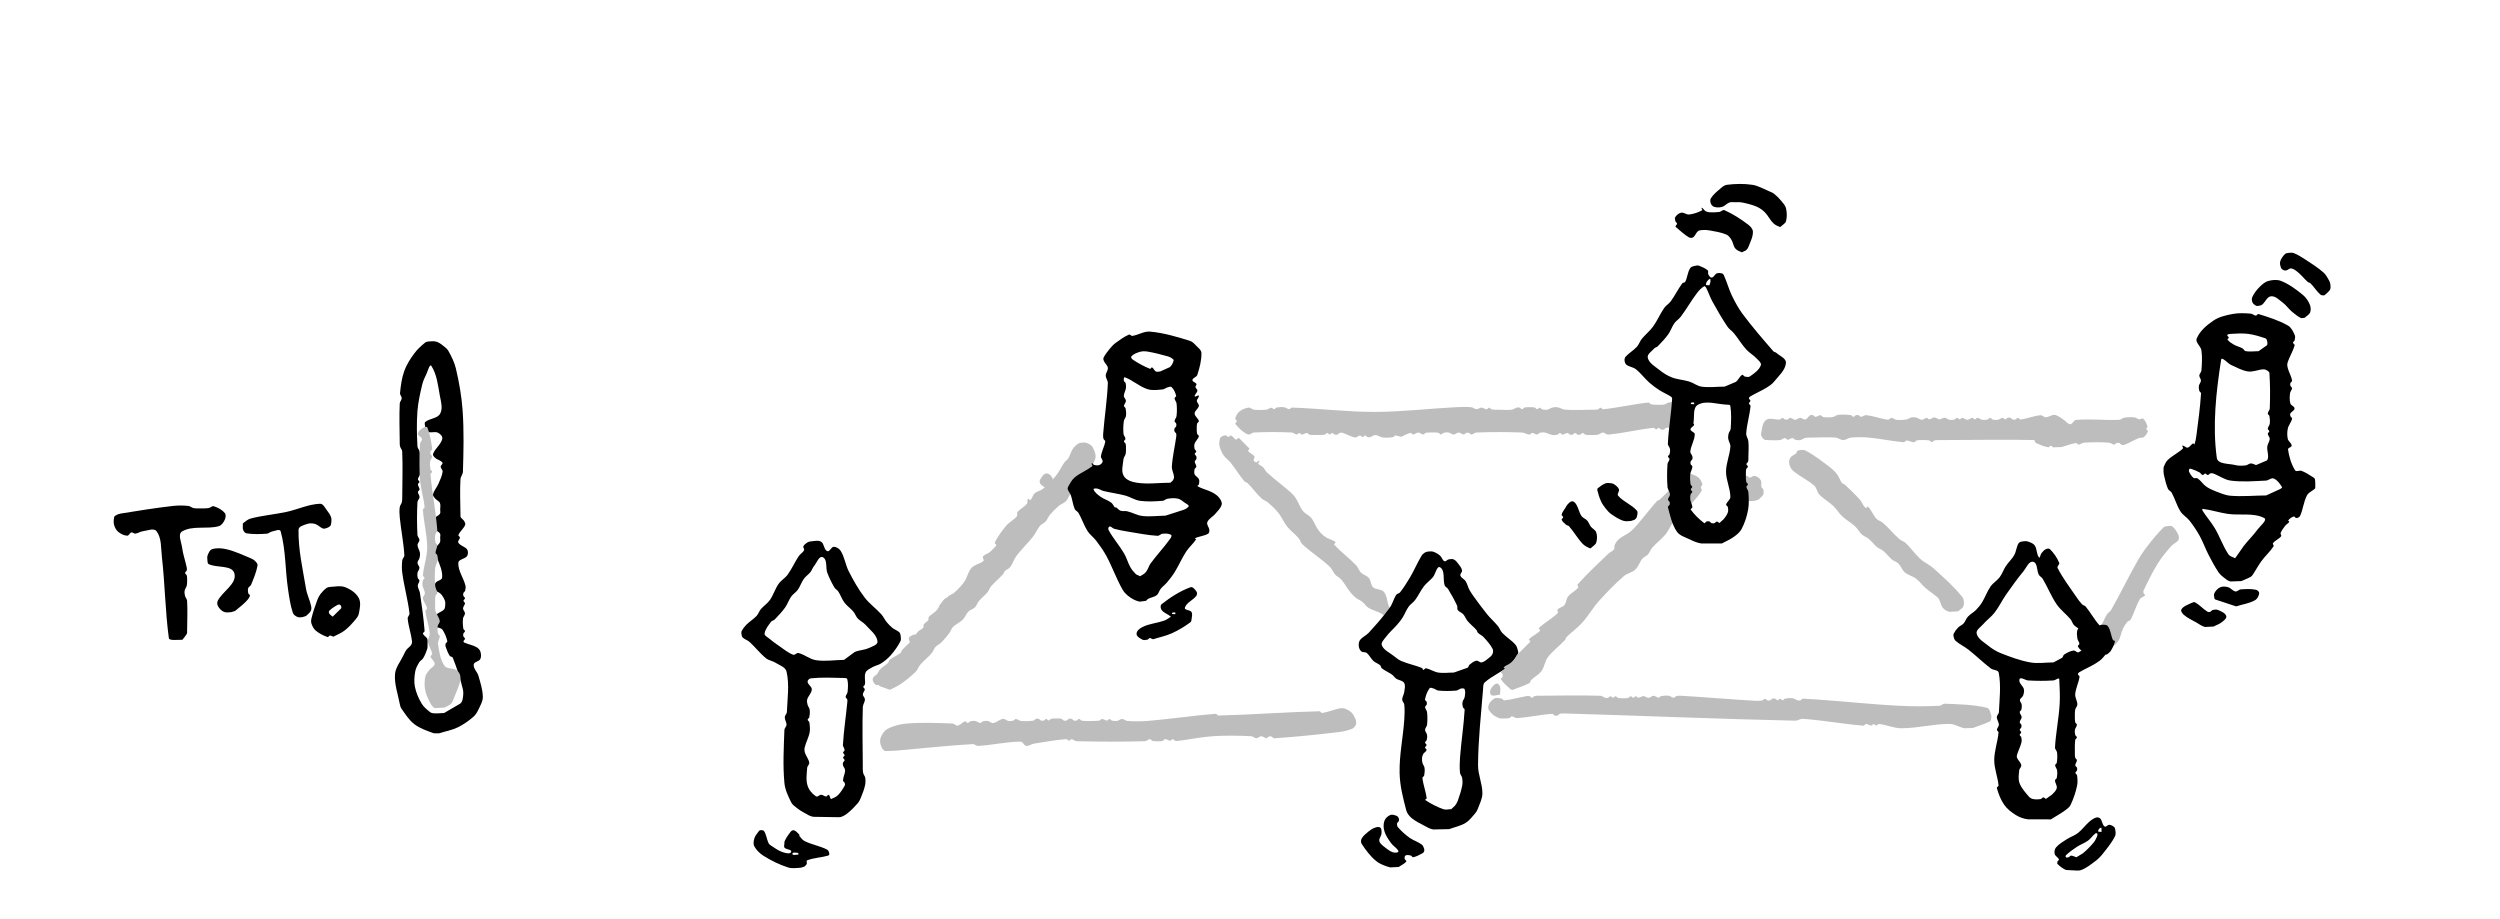
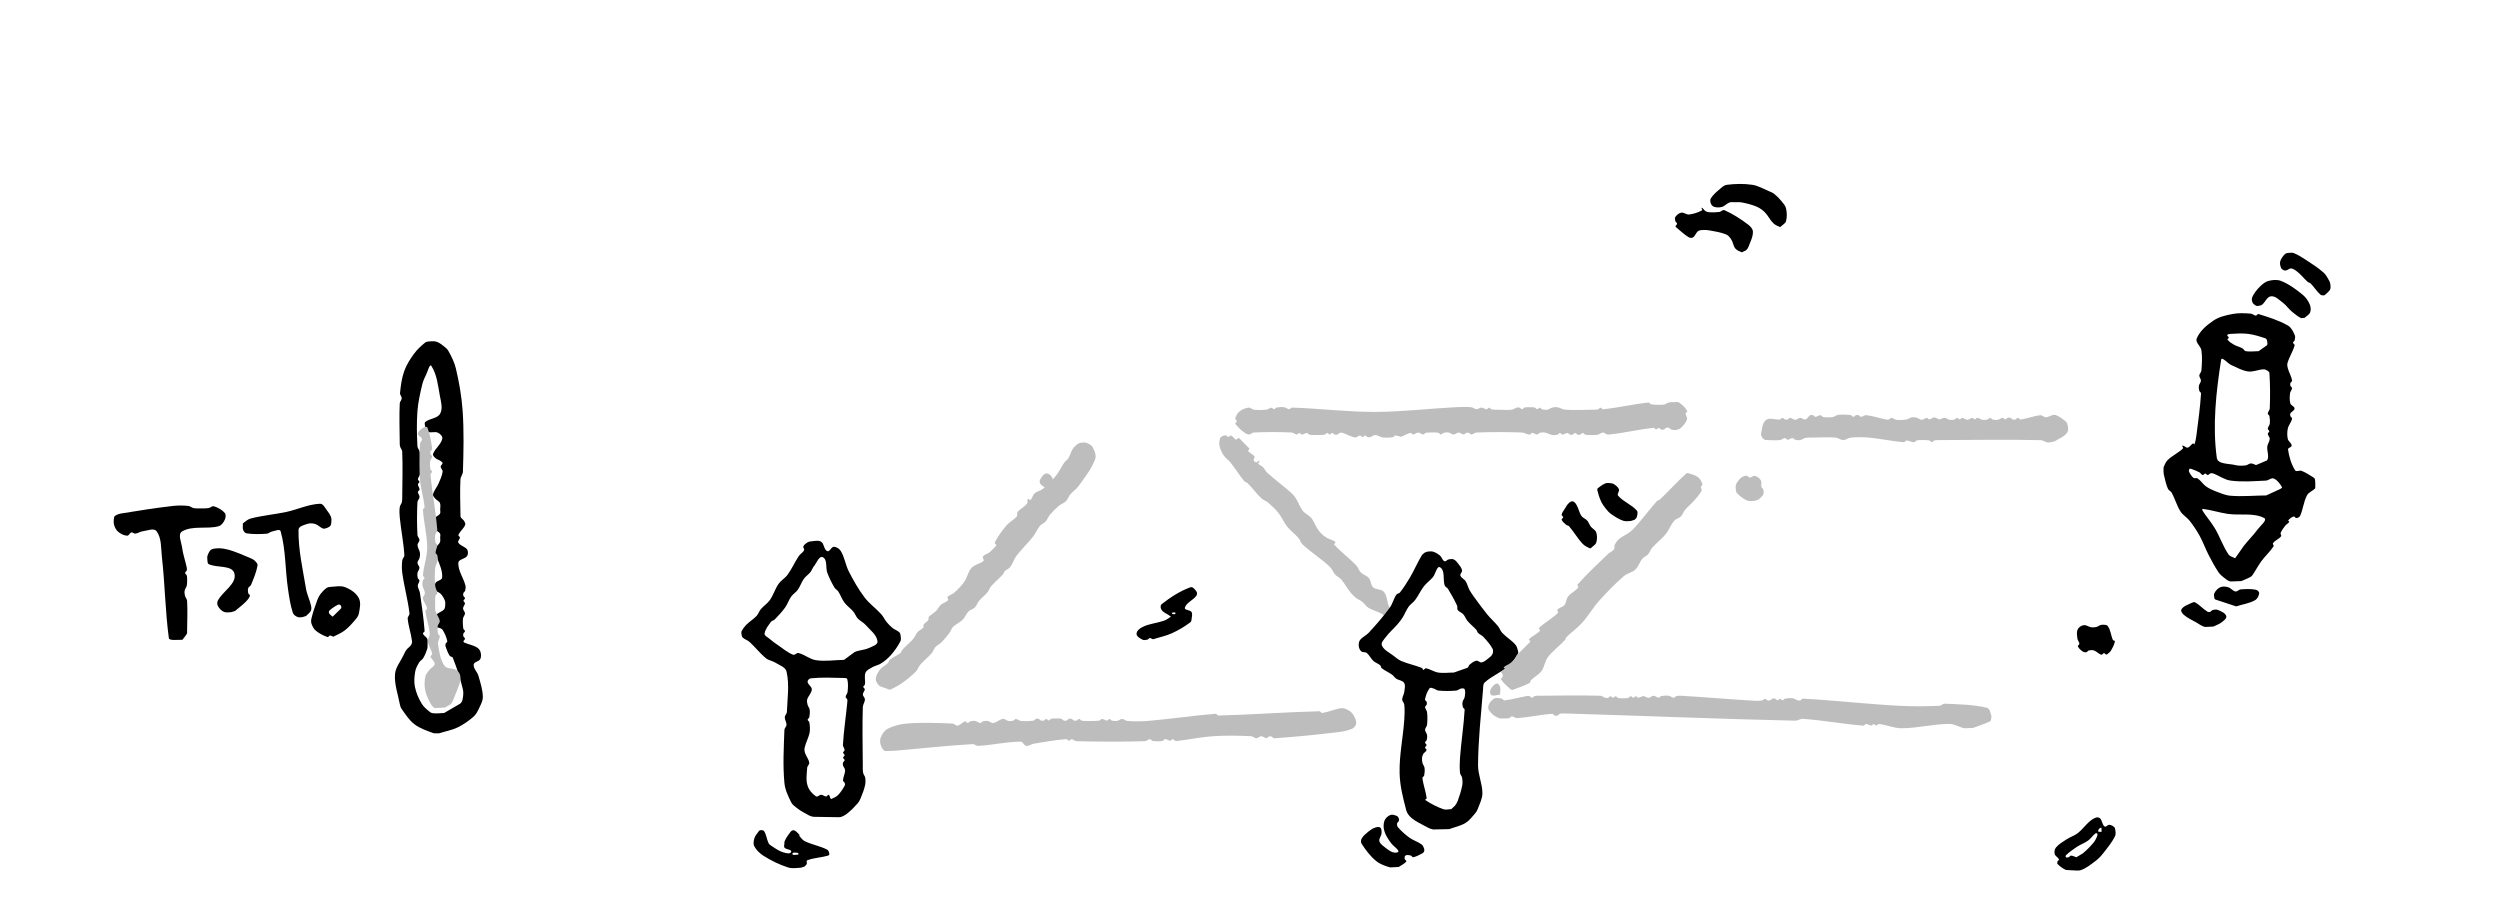
<svg xmlns="http://www.w3.org/2000/svg" xmlns:ns1="http://sodipodi.sourceforge.net/DTD/sodipodi-0.dtd" xmlns:ns2="http://www.inkscape.org/namespaces/inkscape" width="313.483" height="115.181" viewBox="0 0 313.483 115.181" version="1.2" id="svg7345" ns1:docname="Frustration1.svg" ns2:version="1.1.2 (1:1.1+202202050950+0a00cf5339)">
  <defs id="defs7349" />
  <ns1:namedview id="namedview7347" pagecolor="#ffffff" bordercolor="#666666" borderopacity="1.0" ns2:pageshadow="2" ns2:pageopacity="0.0" ns2:pagecheckerboard="0" ns2:document-units="pt" showgrid="false" ns2:zoom="0.90782828" ns2:cx="183.40473" ns2:cy="194.97079" ns2:window-width="1920" ns2:window-height="1043" ns2:window-x="0" ns2:window-y="1080" ns2:window-maximized="1" ns2:current-layer="surface141906" />
  <g id="surface141906" transform="translate(-85.371,-150.111)">
    <path style="fill:#bdbdbd;fill-opacity:1;fill-rule:nonzero;stroke:none" d="m 197.594,244.25 c 3.25,-0.277 6.492,-0.645 9.746,-0.832 0.234,-0.016 0.434,0.234 0.668,0.223 1.797,-0.09 3.57,-0.531 5.367,-0.531 0.285,0 0.383,0.484 0.66,0.531 0.332,0.051 0.641,-0.223 0.973,-0.277 1.355,-0.227 2.711,-0.457 4.078,-0.574 0.129,-0.008 0.203,0.203 0.332,0.203 0.125,0.004 0.195,-0.195 0.316,-0.188 0.227,0.012 0.41,0.242 0.637,0.25 2.855,0.074 5.711,0.074 8.566,0 0.227,-0.008 0.406,-0.242 0.633,-0.25 0.125,-0.008 0.191,0.176 0.312,0.207 0.207,0.055 0.426,0.047 0.641,0.047 0.215,0 0.438,0.012 0.645,-0.047 0.117,-0.035 0.176,-0.219 0.301,-0.223 0.223,-0.004 0.418,0.203 0.641,0.203 0.125,0.004 0.195,-0.191 0.32,-0.188 0.121,0.004 0.188,0.164 0.305,0.203 0.113,0.035 0.234,0.023 0.348,0.008 1.477,-0.18 2.941,-0.492 4.426,-0.59 1.582,-0.102 3.172,-0.07 4.754,0.004 0.23,0.008 0.41,0.246 0.637,0.246 0.227,0 0.41,-0.242 0.637,-0.242 0.227,0 0.406,0.234 0.633,0.242 0.125,0.008 0.191,-0.164 0.309,-0.203 0.105,-0.035 0.23,-0.035 0.336,0 0.121,0.039 0.191,0.227 0.32,0.219 2.727,-0.184 5.445,-0.457 8.156,-0.789 0.566,-0.07 1.133,-0.195 1.656,-0.422 0.199,-0.086 0.328,-0.289 0.441,-0.477 0.055,-0.094 0.043,-0.215 0.035,-0.324 -0.008,-0.141 -0.027,-0.289 -0.09,-0.414 -0.133,-0.281 -0.262,-0.578 -0.48,-0.797 -0.23,-0.223 -0.527,-0.383 -0.828,-0.492 -0.207,-0.074 -0.438,-0.078 -0.652,-0.039 -0.746,0.141 -1.457,0.469 -2.211,0.578 -0.133,0.019 -0.207,-0.219 -0.344,-0.215 -4.223,0.102 -8.438,0.43 -12.664,0.535 -0.133,0.004 -0.207,-0.227 -0.344,-0.219 -2.859,0.219 -5.699,0.668 -8.555,0.898 -0.844,0.066 -1.695,0.066 -2.535,0 -0.227,-0.019 -0.41,-0.25 -0.637,-0.25 -0.227,0 -0.41,0.211 -0.637,0.25 -0.211,0.031 -0.434,0.012 -0.641,-0.043 -0.121,-0.031 -0.184,-0.207 -0.309,-0.207 -0.125,0 -0.188,0.203 -0.309,0.203 -0.227,0 -0.418,-0.203 -0.645,-0.203 -0.125,0 -0.188,0.191 -0.309,0.207 -0.527,0.07 -1.062,0.047 -1.594,0.047 -0.215,0 -0.438,0.008 -0.645,-0.047 -0.121,-0.031 -0.184,-0.207 -0.309,-0.207 -0.125,0 -0.191,0.168 -0.309,0.203 -0.105,0.035 -0.23,0.035 -0.336,0 -0.117,-0.039 -0.184,-0.176 -0.297,-0.219 -0.105,-0.035 -0.23,-0.035 -0.336,0 -0.117,0.043 -0.184,0.18 -0.301,0.219 -0.105,0.035 -0.23,0.039 -0.336,0 -0.117,-0.039 -0.18,-0.188 -0.297,-0.219 -0.207,-0.059 -0.43,-0.047 -0.645,-0.047 -0.215,0 -0.434,-0.008 -0.645,0.047 -0.117,0.031 -0.184,0.203 -0.309,0.207 -0.121,0 -0.191,-0.195 -0.316,-0.191 -0.125,0.004 -0.191,0.168 -0.309,0.203 -0.105,0.035 -0.23,0.035 -0.336,0 -0.117,-0.039 -0.184,-0.176 -0.297,-0.219 -0.105,-0.035 -0.23,-0.035 -0.336,0 -0.117,0.043 -0.18,0.207 -0.301,0.223 -0.527,0.074 -1.066,0.09 -1.594,0.043 -0.227,-0.023 -0.41,-0.238 -0.637,-0.25 -0.121,-0.004 -0.188,0.176 -0.309,0.207 -0.207,0.055 -0.43,0.078 -0.641,0.043 -0.23,-0.039 -0.418,-0.293 -0.648,-0.258 -0.445,0.062 -0.801,0.461 -1.246,0.523 -0.23,0.035 -0.418,-0.219 -0.648,-0.258 -0.211,-0.035 -0.434,-0.012 -0.641,0.043 -0.121,0.031 -0.184,0.211 -0.309,0.207 -0.227,-0.012 -0.41,-0.211 -0.637,-0.25 -0.211,-0.035 -0.434,-0.012 -0.641,0.043 -0.121,0.031 -0.184,0.203 -0.309,0.207 -0.129,0 -0.203,-0.23 -0.328,-0.199 -0.344,0.09 -0.582,0.465 -0.934,0.523 -0.227,0.039 -0.414,-0.246 -0.645,-0.258 -1.902,-0.074 -3.812,-0.152 -5.707,0 -0.836,0.07 -1.684,0.273 -2.426,0.664 -0.406,0.211 -0.684,0.648 -0.863,1.07 -0.125,0.301 -0.102,0.664 0,0.977 0.09,0.293 0.262,0.629 0.547,0.742 m 0.609,-7.68 c 0.465,-0.254 0.961,-0.457 1.395,-0.762 0.656,-0.461 1.285,-0.965 1.852,-1.527 0.238,-0.238 0.32,-0.594 0.539,-0.848 0.449,-0.52 1.004,-0.941 1.449,-1.465 0.191,-0.223 0.258,-0.535 0.453,-0.754 0.219,-0.242 0.539,-0.367 0.77,-0.598 0.363,-0.367 0.688,-0.773 1,-1.188 0.172,-0.23 0.238,-0.543 0.445,-0.746 0.355,-0.355 0.852,-0.543 1.207,-0.898 0.305,-0.305 0.441,-0.746 0.742,-1.051 0.219,-0.219 0.566,-0.266 0.785,-0.484 0.234,-0.234 0.316,-0.582 0.531,-0.836 0.316,-0.383 0.73,-0.676 1.047,-1.059 0.188,-0.227 0.262,-0.535 0.453,-0.758 0.473,-0.543 1.039,-0.996 1.52,-1.531 0.09,-0.098 0.09,-0.258 0.184,-0.355 0.207,-0.211 0.527,-0.305 0.707,-0.539 0.32,-0.418 0.449,-0.957 0.762,-1.379 0.641,-0.852 1.43,-1.582 2.086,-2.418 0.336,-0.43 0.539,-0.957 0.887,-1.375 0.191,-0.227 0.512,-0.316 0.707,-0.539 0.223,-0.246 0.316,-0.586 0.531,-0.836 0.344,-0.406 0.723,-0.785 1.125,-1.129 0.27,-0.227 0.637,-0.324 0.883,-0.574 0.234,-0.23 0.32,-0.582 0.531,-0.836 0.316,-0.383 0.762,-0.652 1.051,-1.059 0.762,-1.078 1.629,-2.133 2.082,-3.375 0.176,-0.477 -0.07,-1.039 -0.305,-1.488 -0.141,-0.273 -0.457,-0.43 -0.742,-0.547 -0.199,-0.086 -0.434,-0.062 -0.648,-0.039 -0.168,0.016 -0.34,0.055 -0.473,0.152 -0.25,0.176 -0.48,0.391 -0.648,0.645 -0.238,0.359 -0.32,0.805 -0.547,1.172 -0.125,0.199 -0.352,0.312 -0.488,0.504 -0.391,0.551 -0.66,1.184 -1.09,1.707 -0.48,0.59 -1.027,1.133 -1.613,1.617 -0.305,0.246 -0.738,0.301 -1.031,0.559 -0.25,0.223 -0.289,0.621 -0.539,0.84 -0.07,0.066 -0.145,-0.137 -0.238,-0.156 -0.047,-0.008 -0.094,0.043 -0.105,0.086 -0.051,0.172 0.027,0.387 -0.082,0.527 -0.332,0.414 -0.859,0.645 -1.191,1.059 -0.109,0.141 0.035,0.391 -0.078,0.527 -0.379,0.453 -0.949,0.715 -1.328,1.168 -0.551,0.652 -1.055,1.352 -1.441,2.113 -0.059,0.113 0.172,0.203 0.199,0.324 0.012,0.059 -0.055,0.109 -0.098,0.152 -0.234,0.254 -0.461,0.516 -0.73,0.734 -0.262,0.211 -0.648,0.273 -0.848,0.543 -0.094,0.129 0.094,0.312 0.086,0.477 0,0.062 -0.047,0.125 -0.102,0.16 -0.461,0.293 -1.059,0.398 -1.43,0.801 -0.434,0.477 -0.516,1.188 -0.883,1.715 -0.359,0.516 -0.812,0.965 -1.273,1.387 -0.246,0.223 -0.629,0.281 -0.84,0.535 -0.086,0.109 0.148,0.305 0.059,0.41 -0.23,0.27 -0.637,0.332 -0.902,0.57 -0.238,0.211 -0.359,0.531 -0.586,0.758 -0.281,0.285 -0.668,0.457 -0.926,0.762 -0.09,0.102 0.012,0.289 -0.062,0.406 -0.148,0.215 -0.426,0.324 -0.57,0.539 -0.078,0.113 0.019,0.301 -0.066,0.406 -0.184,0.23 -0.504,0.32 -0.699,0.539 -0.219,0.246 -0.316,0.59 -0.531,0.84 -0.441,0.512 -0.98,0.938 -1.434,1.441 -0.09,0.098 -0.078,0.273 -0.184,0.355 -0.402,0.32 -0.902,0.496 -1.305,0.816 -0.137,0.109 -0.156,0.324 -0.281,0.449 -0.309,0.312 -0.746,0.492 -1.008,0.84 -0.258,0.344 -0.508,0.754 -0.504,1.18 0,0.344 0.25,0.68 0.523,0.887 m 64.102,-8.484 c 0,-0.43 0.078,-0.867 0.004,-1.293 -0.016,-0.098 -0.215,-0.062 -0.254,-0.152 -0.273,-0.613 -0.234,-1.379 -0.656,-1.898 -0.309,-0.383 -0.992,-0.25 -1.355,-0.582 -0.309,-0.285 -0.258,-0.828 -0.531,-1.156 -0.262,-0.316 -0.723,-0.414 -1.012,-0.707 -0.25,-0.246 -0.332,-0.629 -0.574,-0.883 -0.879,-0.918 -1.918,-1.676 -2.773,-2.613 -0.066,-0.074 0.148,-0.152 0.16,-0.25 0.012,-0.062 -0.047,-0.129 -0.102,-0.16 -0.379,-0.211 -0.816,-0.305 -1.172,-0.555 -0.344,-0.238 -0.641,-0.543 -0.887,-0.879 -0.34,-0.457 -0.496,-1.035 -0.855,-1.477 -0.293,-0.367 -0.785,-0.539 -1.074,-0.906 -0.367,-0.465 -0.543,-1.059 -0.863,-1.559 -0.168,-0.262 -0.367,-0.504 -0.602,-0.711 -0.969,-0.867 -2.027,-1.629 -2.988,-2.504 -0.223,-0.199 -0.332,-0.496 -0.543,-0.711 -0.172,-0.176 -0.461,-0.234 -0.594,-0.445 -0.051,-0.082 0.145,-0.152 0.164,-0.25 0.008,-0.043 -0.051,-0.102 -0.094,-0.09 -0.121,0.027 -0.195,0.203 -0.32,0.188 -0.137,-0.016 -0.277,-0.129 -0.316,-0.262 -0.047,-0.152 0.176,-0.332 0.094,-0.469 -0.18,-0.301 -0.598,-0.406 -0.793,-0.703 -0.055,-0.082 0.145,-0.152 0.16,-0.25 0.008,-0.059 -0.055,-0.105 -0.098,-0.148 -0.309,-0.328 -0.625,-0.648 -0.949,-0.961 -0.098,-0.094 -0.184,-0.238 -0.316,-0.254 -0.125,-0.012 -0.203,0.23 -0.32,0.191 -0.254,-0.086 -0.375,-0.422 -0.633,-0.508 -0.117,-0.039 -0.195,0.191 -0.316,0.191 -0.125,-0.004 -0.188,-0.191 -0.309,-0.203 -0.164,-0.019 -0.336,0.027 -0.48,0.105 -0.121,0.066 -0.242,0.176 -0.277,0.312 -0.078,0.309 -0.113,0.645 -0.043,0.957 0.102,0.418 0.301,0.816 0.543,1.172 0.215,0.32 0.57,0.527 0.812,0.832 0.605,0.758 1.105,1.594 1.727,2.34 0.109,0.137 0.324,0.156 0.449,0.281 0.598,0.602 1.094,1.305 1.711,1.887 0.242,0.23 0.59,0.32 0.844,0.539 0.465,0.398 0.918,0.82 1.301,1.301 0.418,0.527 0.664,1.18 1.086,1.707 0.43,0.535 1.004,0.941 1.453,1.465 0.191,0.223 0.234,0.555 0.453,0.754 1.086,0.996 2.34,1.797 3.422,2.797 0.301,0.277 0.426,0.707 0.703,1.012 0.211,0.234 0.535,0.348 0.742,0.59 0.434,0.508 0.742,1.109 1.16,1.629 0.195,0.246 0.418,0.473 0.664,0.668 0.262,0.207 0.586,0.328 0.848,0.535 0.266,0.215 0.438,0.543 0.73,0.723 0.535,0.328 1.172,0.457 1.711,0.777 0.285,0.172 0.434,0.531 0.73,0.68 m 1.68,-22.891 c 0.391,-0.16 0.758,-0.406 1.172,-0.488 0.129,-0.023 0.203,0.207 0.328,0.203 0.227,-0.012 0.41,-0.246 0.637,-0.246 0.227,0 0.406,0.234 0.633,0.246 0.125,0.004 0.188,-0.184 0.312,-0.207 0.312,-0.062 0.637,-0.047 0.957,-0.047 0.215,0 0.438,-0.012 0.645,0.047 0.121,0.031 0.184,0.207 0.309,0.207 0.125,0 0.188,-0.176 0.309,-0.207 0.207,-0.055 0.43,-0.078 0.641,-0.043 0.227,0.035 0.41,0.246 0.637,0.25 0.227,0 0.41,-0.246 0.637,-0.246 0.227,0 0.406,0.234 0.633,0.246 0.125,0.004 0.191,-0.168 0.309,-0.207 0.105,-0.031 0.23,-0.031 0.336,0 0.117,0.039 0.184,0.211 0.309,0.207 0.227,-0.012 0.406,-0.242 0.637,-0.25 1.898,-0.074 3.805,-0.074 5.707,0 0.332,0.012 0.629,0.25 0.961,0.262 0.125,0.004 0.176,-0.215 0.301,-0.219 0.227,0 0.418,0.207 0.645,0.207 0.125,-0.004 0.188,-0.176 0.309,-0.207 0.207,-0.055 0.43,-0.078 0.641,-0.043 0.332,0.055 0.625,0.25 0.953,0.309 0.215,0.035 0.438,0.012 0.645,-0.043 0.117,-0.031 0.184,-0.207 0.309,-0.207 0.121,0 0.184,0.203 0.309,0.203 0.223,0 0.418,-0.203 0.645,-0.203 0.121,0 0.188,0.168 0.309,0.203 0.105,0.035 0.227,0.035 0.332,0 0.117,-0.035 0.188,-0.203 0.309,-0.203 0.125,0 0.191,0.168 0.309,0.203 0.105,0.035 0.23,0.035 0.336,0 0.117,-0.035 0.184,-0.203 0.309,-0.203 0.125,0 0.188,0.184 0.309,0.207 0.312,0.062 0.641,0.047 0.961,0.047 0.215,0 0.434,0.004 0.641,-0.047 0.223,-0.055 0.402,-0.262 0.629,-0.262 0.23,0 0.414,0.277 0.645,0.258 1.91,-0.18 3.781,-0.645 5.688,-0.852 0.129,-0.012 0.203,0.199 0.332,0.203 0.121,0.004 0.191,-0.191 0.316,-0.191 0.121,0.004 0.191,0.168 0.309,0.207 0.105,0.031 0.23,0.035 0.336,0 0.113,-0.043 0.18,-0.18 0.297,-0.219 0.105,-0.035 0.23,-0.035 0.336,0 0.117,0.039 0.18,0.188 0.301,0.219 0.207,0.059 0.43,0.086 0.641,0.043 0.23,-0.047 0.469,-0.145 0.637,-0.312 0.289,-0.289 0.574,-0.625 0.691,-1.016 0.07,-0.242 -0.176,-0.484 -0.164,-0.738 0.004,-0.121 0.266,-0.203 0.203,-0.309 -0.258,-0.422 -0.625,-0.789 -1.039,-1.062 -0.18,-0.117 -0.43,-0.047 -0.645,-0.047 -0.215,0 -0.434,-0.004 -0.641,0.047 -0.223,0.055 -0.402,0.242 -0.629,0.266 -0.527,0.051 -1.066,0.031 -1.594,-0.043 -0.129,-0.016 -0.191,-0.234 -0.32,-0.219 -1.906,0.199 -3.781,0.645 -5.688,0.848 -0.129,0.016 -0.199,-0.203 -0.328,-0.199 -0.125,0 -0.191,0.172 -0.312,0.207 -0.207,0.055 -0.426,0.043 -0.641,0.043 -1.164,0.012 -2.328,0.078 -3.488,-0.004 -0.336,-0.023 -0.625,-0.25 -0.957,-0.305 -0.211,-0.035 -0.434,-0.012 -0.641,0.039 -0.219,0.055 -0.402,0.227 -0.629,0.266 -0.211,0.039 -0.434,0.012 -0.641,-0.039 -0.121,-0.031 -0.184,-0.207 -0.309,-0.207 -0.125,-0.004 -0.195,0.191 -0.316,0.188 -0.125,-0.004 -0.191,-0.176 -0.309,-0.207 -0.207,-0.055 -0.43,-0.047 -0.645,-0.047 -0.215,0 -0.434,-0.008 -0.641,0.047 -0.121,0.031 -0.188,0.207 -0.312,0.207 -0.121,0 -0.191,-0.164 -0.309,-0.203 -0.105,-0.035 -0.227,-0.027 -0.332,0 -0.219,0.059 -0.402,0.234 -0.629,0.262 -0.523,0.066 -1.055,0.016 -1.586,0.008 -0.32,-0.008 -0.645,0.016 -0.957,-0.047 -0.125,-0.027 -0.188,-0.207 -0.312,-0.207 -0.121,-0.004 -0.184,0.203 -0.309,0.203 -0.223,-0.004 -0.41,-0.215 -0.633,-0.219 -0.227,-0.004 -0.418,0.211 -0.645,0.203 -0.227,-0.008 -0.41,-0.227 -0.637,-0.246 -0.629,-0.066 -1.266,-0.039 -1.902,-0.008 -3.387,0.168 -6.762,0.586 -10.152,0.594 -3.492,0.008 -6.969,-0.434 -10.457,-0.543 -0.129,-0.004 -0.203,0.211 -0.332,0.203 -0.227,-0.008 -0.41,-0.219 -0.637,-0.246 -0.316,-0.043 -0.645,-0.019 -0.957,0.039 -0.121,0.023 -0.184,0.203 -0.309,0.207 -0.125,0.004 -0.195,-0.195 -0.316,-0.188 -0.23,0.012 -0.41,0.223 -0.637,0.246 -0.527,0.059 -1.059,0.062 -1.586,0 -0.23,-0.027 -0.414,-0.285 -0.645,-0.258 -0.418,0.055 -0.836,0.227 -1.16,0.492 -0.266,0.215 -0.434,0.547 -0.52,0.875 -0.031,0.121 0.195,0.199 0.199,0.324 0,0.125 -0.168,0.195 -0.191,0.316 -0.012,0.059 0.055,0.109 0.094,0.152 0.238,0.25 0.461,0.52 0.734,0.734 0.258,0.195 0.523,0.438 0.844,0.484 0.23,0.039 0.414,-0.242 0.645,-0.254 1.586,-0.074 3.176,-0.074 4.758,0 0.227,0.012 0.41,0.234 0.637,0.25 0.121,0.004 0.195,-0.195 0.316,-0.191 0.125,0.004 0.188,0.203 0.309,0.203 0.227,0 0.418,-0.203 0.645,-0.203 0.125,0 0.188,0.176 0.309,0.207 0.207,0.055 0.426,0.047 0.641,0.047 0.43,0 0.859,0.019 1.281,-0.047 0.121,-0.019 0.184,-0.203 0.309,-0.207 0.121,-0.004 0.191,0.191 0.316,0.191 0.121,0 0.195,-0.195 0.316,-0.191 0.125,0.004 0.191,0.168 0.309,0.203 0.105,0.035 0.23,0.035 0.336,0 0.117,-0.039 0.184,-0.176 0.297,-0.219 0.109,-0.035 0.238,-0.039 0.348,-0.004 0.535,0.16 1.016,0.496 1.566,0.582 0.227,0.031 0.41,-0.234 0.637,-0.246 0.121,-0.008 0.191,0.191 0.316,0.191 0.121,0 0.195,-0.195 0.316,-0.191 0.125,0.004 0.191,0.168 0.309,0.203 0.105,0.035 0.227,0.031 0.336,0 0.219,-0.059 0.398,-0.262 0.625,-0.258 0.332,0.012 0.621,0.266 0.953,0.305 0.422,0.047 0.855,0.027 1.277,-0.043 0.121,-0.019 0.176,-0.215 0.301,-0.219" id="path7318" />
    <path style="fill:#000000;fill-opacity:1;fill-rule:nonzero;stroke:none" d="m 190.211,252.578 c 0.223,-0.016 0.457,0.031 0.664,-0.043 0.309,-0.113 0.59,-0.293 0.84,-0.504 0.438,-0.363 0.844,-0.773 1.215,-1.207 0.164,-0.191 0.277,-0.422 0.371,-0.652 0.207,-0.5 0.41,-1.012 0.531,-1.543 0.074,-0.316 0.082,-0.648 0.039,-0.969 -0.031,-0.227 -0.223,-0.406 -0.266,-0.629 -0.062,-0.312 -0.047,-0.641 -0.047,-0.961 -0.012,-2.43 -0.074,-4.863 0.004,-7.297 0.012,-0.332 0.262,-0.629 0.262,-0.961 0,-0.227 -0.254,-0.398 -0.258,-0.625 0,-0.227 0.23,-0.41 0.246,-0.633 0.004,-0.125 -0.195,-0.195 -0.191,-0.32 0.004,-0.121 0.188,-0.184 0.207,-0.309 0.078,-0.488 -0.117,-1.023 0.078,-1.477 0.145,-0.332 0.539,-0.488 0.848,-0.672 0.344,-0.203 0.762,-0.258 1.098,-0.477 0.453,-0.297 0.883,-0.648 1.242,-1.059 0.457,-0.52 0.859,-1.094 1.176,-1.711 0.098,-0.188 0.066,-0.426 0.043,-0.641 -0.019,-0.168 -0.043,-0.359 -0.16,-0.48 -0.234,-0.238 -0.586,-0.332 -0.848,-0.539 -0.266,-0.215 -0.512,-0.461 -0.73,-0.727 -0.262,-0.316 -0.43,-0.707 -0.703,-1.012 -0.66,-0.734 -1.492,-1.316 -2.086,-2.102 -0.77,-1.016 -1.402,-2.129 -1.98,-3.262 -0.418,-0.816 -0.523,-1.777 -1.004,-2.559 -0.18,-0.293 -0.539,-0.531 -0.883,-0.531 -0.328,0.004 -0.512,0.668 -0.816,0.543 -0.438,-0.176 -0.367,-0.941 -0.773,-1.184 -0.363,-0.219 -0.848,-0.07 -1.273,-0.043 -0.164,0.008 -0.336,0.059 -0.473,0.152 -0.188,0.125 -0.395,0.273 -0.48,0.484 -0.059,0.148 0.164,0.324 0.094,0.469 -0.141,0.297 -0.477,0.461 -0.66,0.734 -0.508,0.754 -0.871,1.605 -1.406,2.34 -0.316,0.434 -0.824,0.711 -1.133,1.152 -0.441,0.625 -0.648,1.391 -1.086,2.02 -0.309,0.441 -0.789,0.738 -1.137,1.148 -0.211,0.258 -0.309,0.602 -0.535,0.848 -0.398,0.422 -0.91,0.727 -1.32,1.141 -0.215,0.223 -0.402,0.48 -0.547,0.754 -0.055,0.098 -0.051,0.223 -0.035,0.336 0.027,0.164 0.039,0.355 0.156,0.477 0.234,0.238 0.598,0.32 0.848,0.543 0.73,0.652 1.324,1.457 2.09,2.07 0.336,0.273 0.809,0.312 1.172,0.547 0.496,0.324 1.254,0.535 1.391,1.113 0.383,1.652 0.105,3.391 0.043,5.082 -0.012,0.227 -0.258,0.402 -0.266,0.629 -0.008,0.332 0.227,0.637 0.219,0.969 -0.008,0.227 -0.254,0.402 -0.262,0.629 -0.082,2.215 -0.207,4.449 0,6.66 0.078,0.855 0.473,1.66 0.852,2.434 0.141,0.285 0.422,0.473 0.668,0.672 0.293,0.234 0.609,0.445 0.941,0.621 0.375,0.203 0.742,0.457 1.164,0.516 m 2.133,-2.324 c -0.07,-0.145 -0.062,-0.367 -0.207,-0.426 -0.113,-0.051 -0.188,0.207 -0.312,0.203 -0.223,-0.004 -0.41,-0.215 -0.633,-0.219 -0.227,0 -0.457,0.332 -0.645,0.203 -0.477,-0.32 -0.895,-0.805 -1.062,-1.355 -0.219,-0.707 -0.098,-1.484 -0.043,-2.227 0.016,-0.23 0.293,-0.418 0.258,-0.648 -0.066,-0.445 -0.406,-0.809 -0.539,-1.238 -0.062,-0.207 -0.086,-0.438 -0.035,-0.652 0.148,-0.652 0.504,-1.25 0.625,-1.906 0.074,-0.418 0.023,-0.855 -0.043,-1.277 -0.019,-0.121 -0.207,-0.184 -0.207,-0.309 0,-0.121 0.184,-0.188 0.207,-0.309 0.062,-0.312 0.086,-0.641 0.043,-0.957 -0.031,-0.227 -0.215,-0.406 -0.266,-0.629 -0.051,-0.207 -0.102,-0.434 -0.043,-0.641 0.125,-0.449 0.566,-0.805 0.578,-1.27 0.008,-0.363 -0.496,-0.586 -0.527,-0.945 -0.016,-0.199 0.211,-0.418 0.41,-0.438 1.371,-0.145 2.758,-0.074 4.133,-0.043 0.152,0.004 0.391,0 0.43,0.145 0.137,0.516 0.094,1.066 0.043,1.594 -0.019,0.227 -0.238,0.41 -0.25,0.637 -0.004,0.125 0.168,0.191 0.207,0.309 0.035,0.109 0.016,0.23 0.008,0.348 -0.172,1.785 -0.449,3.562 -0.551,5.352 -0.016,0.23 0.207,0.426 0.211,0.656 0.004,0.125 -0.191,0.195 -0.191,0.316 0,0.125 0.191,0.195 0.191,0.32 0,0.121 -0.191,0.191 -0.191,0.316 0,0.121 0.195,0.191 0.191,0.316 -0.004,0.125 -0.168,0.191 -0.203,0.309 -0.035,0.105 -0.031,0.227 0,0.336 0.059,0.219 0.262,0.398 0.262,0.625 0,0.434 -0.25,0.844 -0.262,1.277 -0.004,0.125 0.176,0.184 0.215,0.301 0.039,0.105 0.055,0.238 0,0.336 -0.234,0.426 -0.5,0.852 -0.848,1.199 -0.23,0.227 -0.543,0.359 -0.84,0.48 m 1.605,-17.445 c -1.172,0.016 -2.355,0.219 -3.512,0.043 -0.789,-0.117 -1.434,-0.715 -2.207,-0.902 -0.227,-0.051 -0.445,0.297 -0.66,0.219 -0.664,-0.246 -1.215,-0.73 -1.797,-1.125 -0.438,-0.297 -0.867,-0.609 -1.27,-0.953 -0.195,-0.164 -0.555,-0.316 -0.52,-0.574 0.078,-0.555 0.48,-1.02 0.805,-1.477 0.105,-0.145 0.328,-0.156 0.453,-0.281 0.469,-0.477 0.926,-0.965 1.316,-1.508 0.309,-0.426 0.461,-0.953 0.77,-1.383 0.227,-0.316 0.59,-0.52 0.816,-0.836 0.309,-0.43 0.461,-0.957 0.77,-1.387 0.227,-0.316 0.574,-0.527 0.816,-0.832 0.184,-0.23 0.266,-0.531 0.453,-0.758 0.336,-0.398 0.645,-1.348 1.113,-1.109 0.605,0.309 0.316,1.324 0.559,1.961 0.242,0.629 0.539,1.238 0.879,1.82 0.117,0.203 0.359,0.309 0.488,0.504 0.293,0.441 0.453,0.965 0.77,1.387 0.32,0.43 0.789,0.738 1.133,1.152 0.215,0.254 0.312,0.598 0.535,0.844 0.293,0.316 0.719,0.496 1.004,0.824 0.551,0.637 1.375,1.207 1.48,2.039 0.059,0.469 -0.695,0.66 -1.121,0.863 -0.551,0.258 -1.207,0.234 -1.754,0.496" id="path7320" />
-     <path style="fill:#bdbdbd;fill-opacity:1;fill-rule:nonzero;stroke:none" d="m 199.574,243.223 c 0.195,-0.215 0.59,-0.355 0.59,-0.648 0.004,-0.367 -0.316,-0.68 -0.574,-0.938 -0.121,-0.117 -0.328,-0.168 -0.488,-0.117 -0.188,0.062 -0.363,0.23 -0.418,0.418 -0.094,0.309 -0.094,0.66 0,0.969 0.055,0.191 0.23,0.352 0.418,0.418 m 7.391,-0.359 c 0.539,-0.27 1.105,-0.488 1.617,-0.809 0.059,-0.035 0.051,-0.16 0,-0.207 -0.316,-0.289 -0.656,-0.578 -1.051,-0.75 -0.199,-0.09 -0.484,-0.133 -0.656,0.004 -0.34,0.258 -0.695,0.625 -0.73,1.051 -0.023,0.289 0.367,0.453 0.586,0.645 m -10.492,-6.973 c 0.094,-0.105 0.238,-0.18 0.285,-0.316 0.066,-0.203 0.059,-0.43 0.039,-0.641 -0.012,-0.148 -0.031,-0.328 -0.145,-0.426 -0.086,-0.074 -0.238,-0.059 -0.344,-0.008 -0.273,0.137 -0.57,0.293 -0.742,0.547 -0.098,0.145 -0.059,0.367 0.016,0.527 0.082,0.18 0.234,0.352 0.418,0.418 m 5.184,-4.812 c 0.199,-0.156 0.609,-0.219 0.598,-0.469 -0.023,-0.406 -0.348,-0.773 -0.676,-1.012 -0.18,-0.129 -0.461,-0.047 -0.66,0.043 -0.184,0.082 -0.438,0.238 -0.414,0.438 0.043,0.363 0.301,0.695 0.578,0.938 m 4.746,-4.109 c 0.098,-0.105 0.254,-0.18 0.285,-0.316 0.07,-0.316 0.129,-0.676 0,-0.969 -0.141,-0.316 -0.402,-0.758 -0.746,-0.723 -0.434,0.043 -0.668,0.562 -0.953,0.895 -0.078,0.094 -0.191,0.254 -0.113,0.352 0.277,0.359 0.648,0.66 1.059,0.859" id="path7322" />
    <path style="fill:#000000;fill-opacity:1;fill-rule:nonzero;stroke:none" d="m 267.094,254.078 c 0.68,-0.258 1.418,-0.395 2.035,-0.773 0.492,-0.297 0.848,-0.777 1.223,-1.211 0.152,-0.176 0.266,-0.387 0.344,-0.602 0.227,-0.625 0.559,-1.246 0.559,-1.91 0.004,-1.184 -0.555,-2.328 -0.547,-3.512 0.019,-3.184 0.375,-6.355 0.629,-9.531 0.023,-0.293 -0.012,-0.656 0.207,-0.855 0.891,-0.812 2.066,-1.262 2.98,-2.047 0.484,-0.418 0.82,-0.984 1.168,-1.52 0.062,-0.09 0.066,-0.219 0.039,-0.324 -0.074,-0.293 -0.137,-0.609 -0.332,-0.84 -0.48,-0.562 -1.145,-0.941 -1.652,-1.48 -0.23,-0.242 -0.328,-0.586 -0.535,-0.844 -0.414,-0.508 -0.914,-0.945 -1.332,-1.453 -0.566,-0.691 -1.094,-1.418 -1.625,-2.145 -0.219,-0.305 -0.441,-0.609 -0.621,-0.941 -0.188,-0.348 -0.266,-0.758 -0.477,-1.094 -0.172,-0.273 -0.562,-0.406 -0.664,-0.715 -0.07,-0.215 0.254,-0.426 0.211,-0.652 -0.059,-0.316 -0.289,-0.586 -0.488,-0.844 -0.156,-0.203 -0.324,-0.426 -0.559,-0.527 -0.199,-0.086 -0.438,-0.039 -0.648,0 -0.184,0.035 -0.34,0.305 -0.512,0.227 -0.266,-0.117 -0.32,-0.496 -0.539,-0.688 -0.242,-0.211 -0.527,-0.387 -0.828,-0.492 -0.207,-0.074 -0.438,-0.062 -0.652,-0.039 -0.164,0.016 -0.332,0.062 -0.473,0.152 -0.156,0.102 -0.301,0.238 -0.395,0.398 -0.516,0.871 -0.91,1.805 -1.422,2.676 -0.387,0.656 -0.797,1.305 -1.27,1.906 -0.113,0.141 -0.359,0.133 -0.457,0.285 -0.34,0.504 -0.465,1.137 -0.824,1.629 -0.805,1.105 -1.715,2.137 -2.641,3.145 -0.32,0.348 -0.809,0.531 -1.09,0.914 -0.156,0.215 -0.184,0.52 -0.152,0.785 0.027,0.238 0.137,0.484 0.32,0.637 0.176,0.148 0.488,0.047 0.672,0.191 0.344,0.273 0.523,0.711 0.848,1.012 0.246,0.223 0.594,0.32 0.844,0.539 0.105,0.09 0.086,0.281 0.195,0.367 0.398,0.316 0.887,0.516 1.301,0.812 0.191,0.137 0.312,0.359 0.504,0.492 0.312,0.211 0.801,0.215 1,0.539 0.195,0.32 0.062,0.75 0.019,1.121 -0.039,0.332 -0.262,0.633 -0.262,0.965 0,0.227 0.238,0.402 0.262,0.625 0.066,0.633 0.043,1.27 0,1.902 -0.152,2.23 -0.637,4.449 -0.586,6.684 0.031,1.582 0.43,3.141 0.832,4.672 0.098,0.371 0.359,0.703 0.648,0.953 0.469,0.402 1.035,0.672 1.578,0.961 0.371,0.195 0.746,0.434 1.164,0.492 m 2.254,-2.547 c -0.328,0.004 -0.676,0.117 -0.988,0.008 -0.797,-0.281 -1.559,-0.676 -2.266,-1.148 -0.082,-0.055 0.184,-0.148 0.172,-0.25 -0.109,-0.848 -0.438,-1.66 -0.531,-2.512 -0.016,-0.129 0.191,-0.195 0.219,-0.32 0.062,-0.316 0.086,-0.645 0.043,-0.961 -0.031,-0.227 -0.215,-0.406 -0.266,-0.629 -0.051,-0.207 -0.062,-0.426 -0.043,-0.641 0.016,-0.164 0.07,-0.328 0.152,-0.473 0.109,-0.18 0.355,-0.277 0.414,-0.48 0.031,-0.117 -0.191,-0.195 -0.191,-0.316 0,-0.125 0.191,-0.195 0.191,-0.316 0,-0.125 -0.195,-0.195 -0.191,-0.32 0.004,-0.121 0.176,-0.188 0.207,-0.309 0.055,-0.207 0.078,-0.43 0.043,-0.641 -0.035,-0.227 -0.25,-0.41 -0.25,-0.637 0,-0.227 0.227,-0.41 0.25,-0.637 0.059,-0.523 0.059,-1.059 0,-1.582 -0.023,-0.227 -0.238,-0.41 -0.25,-0.637 -0.004,-0.121 0.168,-0.191 0.203,-0.309 0.035,-0.105 0.035,-0.227 0,-0.336 -0.039,-0.121 -0.238,-0.191 -0.211,-0.32 0.105,-0.492 0.27,-0.996 0.578,-1.395 0.102,-0.129 0.332,-0.012 0.488,0.027 0.219,0.059 0.398,0.246 0.625,0.266 0.738,0.066 1.484,0.066 2.219,0 0.227,-0.019 0.402,-0.227 0.629,-0.262 0.145,-0.023 0.375,-0.039 0.434,0.098 0.121,0.301 0.055,0.652 0.004,0.969 -0.039,0.227 -0.227,0.406 -0.266,0.629 -0.039,0.211 -0.016,0.434 0.039,0.641 0.035,0.125 0.23,0.195 0.223,0.324 -0.113,2.012 -0.434,4.008 -0.582,6.016 -0.043,0.633 -0.062,1.273 0,1.902 0.027,0.227 0.23,0.402 0.266,0.625 0.055,0.324 0.07,0.66 0.008,0.98 -0.125,0.652 -0.336,1.285 -0.559,1.91 -0.078,0.219 -0.203,0.418 -0.348,0.602 m -0.137,-16.695 c -0.652,0 -1.309,0.102 -1.949,0.004 -0.543,-0.082 -1.016,-0.441 -1.555,-0.539 -0.129,-0.023 -0.203,0.207 -0.332,0.199 -0.094,-0.008 -0.07,-0.199 -0.156,-0.234 -0.848,-0.344 -1.754,-0.516 -2.59,-0.875 -0.355,-0.152 -0.66,-0.398 -0.961,-0.641 -0.516,-0.414 -1.23,-0.707 -1.484,-1.316 -0.148,-0.359 0.27,-0.742 0.5,-1.055 0.414,-0.562 0.957,-1.016 1.414,-1.543 0.242,-0.277 0.477,-0.566 0.672,-0.875 0.285,-0.449 0.465,-0.957 0.77,-1.387 0.227,-0.316 0.586,-0.523 0.816,-0.836 0.406,-0.539 0.676,-1.172 1.09,-1.707 0.328,-0.422 0.781,-0.742 1.133,-1.148 0.336,-0.387 0.508,-1.523 0.93,-1.23 0.637,0.445 0.293,1.535 0.555,2.27 0.066,0.184 0.305,0.25 0.406,0.418 0.422,0.684 0.812,1.387 1.148,2.113 0.074,0.164 -0.031,0.391 0.074,0.539 0.172,0.238 0.504,0.316 0.699,0.539 0.223,0.246 0.32,0.582 0.531,0.836 0.34,0.406 0.77,0.727 1.117,1.125 0.09,0.098 0.09,0.262 0.184,0.355 0.211,0.211 0.508,0.32 0.711,0.539 0.414,0.453 0.836,0.918 1.125,1.461 0.102,0.195 0.086,0.461 -0.004,0.66 -0.102,0.234 -0.324,0.402 -0.527,0.559 -0.254,0.199 -0.516,0.441 -0.836,0.5 -0.227,0.043 -0.434,-0.258 -0.66,-0.215 -0.32,0.059 -0.59,0.285 -0.844,0.488 -0.125,0.098 -0.121,0.324 -0.262,0.395" id="path7324" />
    <path style="fill:#bdbdbd;fill-opacity:1;fill-rule:nonzero;stroke:none" d="m 332.777,241.387 c 0.68,-0.258 1.375,-0.473 2.035,-0.773 0.102,-0.043 0.191,-0.141 0.219,-0.246 0.051,-0.211 0.07,-0.449 0.004,-0.66 -0.109,-0.312 -0.191,-0.773 -0.516,-0.852 -1.727,-0.402 -3.527,-0.434 -5.301,-0.508 -0.23,-0.008 -0.414,0.254 -0.648,0.262 -1.688,0.078 -3.383,0.09 -5.074,0 -4.02,-0.211 -8.023,-0.676 -12.047,-0.895 -0.129,-0.008 -0.199,0.176 -0.32,0.215 -0.105,0.035 -0.227,0.031 -0.336,0 -0.219,-0.059 -0.402,-0.23 -0.625,-0.262 -0.316,-0.043 -0.645,-0.019 -0.961,0.043 -0.121,0.023 -0.184,0.203 -0.309,0.207 -0.121,0.004 -0.191,-0.191 -0.316,-0.191 -0.125,0 -0.195,0.191 -0.316,0.191 -0.125,-0.004 -0.191,-0.168 -0.309,-0.203 -0.109,-0.035 -0.23,-0.039 -0.336,0 -0.117,0.039 -0.184,0.176 -0.301,0.215 -0.105,0.039 -0.227,0.035 -0.332,0 -0.121,-0.035 -0.188,-0.203 -0.309,-0.203 -0.125,0 -0.188,0.184 -0.312,0.207 -0.312,0.062 -0.637,0.066 -0.957,0.047 -3.07,-0.176 -6.137,-0.445 -9.207,-0.629 -0.211,-0.012 -0.434,-0.012 -0.641,0.043 -0.117,0.031 -0.184,0.211 -0.309,0.207 -0.227,-0.012 -0.41,-0.223 -0.633,-0.25 -0.32,-0.043 -0.648,-0.019 -0.961,0.043 -0.121,0.023 -0.184,0.211 -0.309,0.207 -0.227,-0.012 -0.41,-0.25 -0.637,-0.246 -0.223,0.004 -0.398,0.25 -0.625,0.258 -0.223,0.008 -0.41,-0.215 -0.633,-0.219 -0.227,0 -0.418,0.203 -0.645,0.207 -0.125,0 -0.195,-0.191 -0.316,-0.191 -0.125,0 -0.195,0.191 -0.316,0.191 -0.125,0 -0.195,-0.195 -0.32,-0.191 -0.121,0.004 -0.188,0.176 -0.309,0.207 -0.207,0.055 -0.426,0.047 -0.641,0.047 -0.215,0 -0.438,0.008 -0.645,-0.047 -0.121,-0.031 -0.184,-0.203 -0.309,-0.207 -0.125,-0.004 -0.195,0.191 -0.316,0.191 -0.125,0 -0.195,-0.195 -0.32,-0.191 -0.121,0.004 -0.188,0.168 -0.309,0.203 -0.105,0.035 -0.227,0.031 -0.332,0 -0.219,-0.059 -0.402,-0.254 -0.629,-0.262 -2.535,-0.082 -5.074,-0.019 -7.613,-0.004 -0.215,0 -0.434,-0.012 -0.645,0.047 -0.117,0.031 -0.184,0.203 -0.309,0.207 -0.121,0 -0.191,-0.168 -0.309,-0.207 -0.109,-0.035 -0.23,-0.023 -0.344,-0.008 -0.945,0.16 -1.871,0.445 -2.824,0.543 -0.129,0.012 -0.195,-0.199 -0.32,-0.219 -0.32,-0.055 -0.695,-0.172 -0.969,0 -0.367,0.227 -0.691,0.633 -0.734,1.062 -0.035,0.344 0.289,0.645 0.531,0.891 0.223,0.23 0.535,0.359 0.828,0.496 0.102,0.047 0.223,0.039 0.336,0.039 0.32,-0.004 0.645,0.019 0.957,-0.043 0.121,-0.027 0.176,-0.223 0.301,-0.223 0.23,0 0.426,0.23 0.656,0.219 1.48,-0.094 2.938,-0.438 4.418,-0.535 0.129,-0.008 0.199,0.176 0.32,0.219 0.105,0.035 0.23,0.035 0.336,0 0.117,-0.043 0.18,-0.188 0.301,-0.223 0.207,-0.055 0.426,-0.047 0.641,-0.043 9.617,0.285 19.234,0.691 28.855,0.906 0.34,0.008 0.652,-0.258 0.992,-0.234 2.539,0.188 5.047,0.656 7.582,0.859 0.129,0.012 0.191,-0.215 0.324,-0.215 0.223,-0.004 0.418,0.199 0.641,0.203 0.125,0.004 0.195,-0.191 0.316,-0.191 0.125,0 0.195,0.195 0.32,0.191 0.129,-0.004 0.199,-0.215 0.328,-0.203 0.961,0.102 1.879,0.543 2.844,0.539 2.02,0 4.012,-0.547 6.027,-0.543 0.652,0 1.242,0.434 1.887,0.547 m -58.262,-4.227 c 0.004,-0.324 0.102,-0.664 0.008,-0.977 -0.059,-0.188 -0.238,-0.453 -0.43,-0.402 -0.332,0.09 -0.582,0.418 -0.746,0.719 -0.102,0.191 -0.102,0.461 0.004,0.652 0.07,0.133 0.277,0.145 0.426,0.145 m 2.297,-0.715 c 0.711,-0.289 1.457,-0.504 2.137,-0.863 0.121,-0.062 0.094,-0.266 0.191,-0.363 0.414,-0.414 0.977,-0.68 1.324,-1.152 0.371,-0.508 0.402,-1.215 0.781,-1.715 0.613,-0.812 1.461,-1.422 2.152,-2.172 0.09,-0.098 0.09,-0.258 0.184,-0.355 0.629,-0.629 1.375,-1.137 1.969,-1.801 0.777,-0.859 1.352,-1.883 2.125,-2.746 0.98,-1.098 2.008,-2.156 3.121,-3.117 0.414,-0.355 1.027,-0.434 1.426,-0.805 0.395,-0.371 0.531,-0.949 0.879,-1.367 0.191,-0.227 0.508,-0.316 0.707,-0.539 0.223,-0.246 0.312,-0.586 0.531,-0.836 0.523,-0.602 1.18,-1.078 1.684,-1.695 0.426,-0.52 0.645,-1.188 1.082,-1.699 0.215,-0.25 0.598,-0.297 0.828,-0.527 0.234,-0.234 0.32,-0.586 0.531,-0.84 0.316,-0.379 0.723,-0.68 1.051,-1.059 0.363,-0.422 0.762,-0.836 1.02,-1.336 0.07,-0.141 -0.117,-0.312 -0.098,-0.469 0.019,-0.125 0.23,-0.203 0.199,-0.324 -0.086,-0.328 -0.258,-0.66 -0.52,-0.875 -0.32,-0.266 -0.754,-0.371 -1.152,-0.5 -0.109,-0.039 -0.258,-0.07 -0.344,0.004 -1.16,1.039 -2.191,2.215 -3.328,3.281 -0.098,0.094 -0.266,0.086 -0.355,0.184 -0.867,0.965 -1.641,2.012 -2.496,2.992 -0.273,0.312 -0.559,0.625 -0.891,0.883 -0.43,0.336 -0.957,0.531 -1.371,0.883 -0.234,0.203 -0.414,0.473 -0.547,0.754 -0.082,0.16 0.031,0.391 -0.078,0.535 -0.188,0.254 -0.523,0.363 -0.754,0.586 -1.293,1.25 -2.617,2.477 -3.812,3.82 -0.09,0.102 0.148,0.297 0.062,0.402 -0.344,0.438 -0.91,0.668 -1.254,1.105 -0.242,0.312 -0.219,0.781 -0.465,1.086 -0.223,0.27 -0.652,0.305 -0.875,0.574 -0.09,0.105 0.156,0.309 0.059,0.406 -0.637,0.637 -1.438,1.082 -2.129,1.656 -0.105,0.086 -0.234,0.184 -0.254,0.316 -0.016,0.098 0.227,0.176 0.16,0.25 -0.402,0.434 -1,0.652 -1.402,1.086 -0.066,0.074 0.145,0.152 0.16,0.25 0.012,0.059 -0.051,0.109 -0.094,0.152 -0.52,0.539 -1.082,1.043 -1.586,1.598 -0.09,0.102 -0.098,0.254 -0.184,0.359 -0.184,0.227 -0.391,0.441 -0.621,0.621 -0.262,0.207 -0.605,0.293 -0.844,0.523 -0.051,0.051 0.16,0.109 0.129,0.172 -0.098,0.188 -0.375,0.25 -0.453,0.449 -0.035,0.09 0.148,0.148 0.176,0.242 0.035,0.105 0.035,0.227 0,0.336 -0.035,0.117 -0.27,0.203 -0.203,0.309 0.316,0.492 0.785,0.867 1.215,1.266 m 31.074,-23.789 c 0.199,-0.211 0.477,-0.371 0.602,-0.633 0.09,-0.195 0.051,-0.441 0,-0.652 -0.027,-0.121 -0.191,-0.18 -0.223,-0.301 -0.074,-0.273 0.062,-0.602 -0.082,-0.844 -0.156,-0.266 -0.441,-0.473 -0.742,-0.547 -0.223,-0.055 -0.422,0.207 -0.652,0.207 -0.121,0.004 -0.191,-0.164 -0.309,-0.203 -0.105,-0.031 -0.23,-0.035 -0.336,0 -0.184,0.066 -0.367,0.156 -0.508,0.293 -0.223,0.219 -0.43,0.465 -0.547,0.75 -0.086,0.203 -0.062,0.438 -0.039,0.652 0.016,0.164 0.035,0.355 0.152,0.473 0.367,0.363 0.777,0.707 1.254,0.914 0.297,0.125 0.645,0.062 0.965,0.039 m 37.59,-7.445 c 0.523,-0.359 1.199,-0.559 1.566,-1.074 0.227,-0.316 0.152,-0.801 0.027,-1.168 -0.094,-0.277 -0.395,-0.434 -0.625,-0.609 -0.238,-0.18 -0.504,-0.328 -0.781,-0.445 -0.102,-0.043 -0.223,-0.055 -0.332,-0.035 -0.328,0.07 -0.621,0.289 -0.953,0.301 -0.23,0.004 -0.414,-0.277 -0.648,-0.258 -0.852,0.074 -1.66,0.434 -2.512,0.531 -0.129,0.016 -0.199,-0.203 -0.328,-0.199 -0.125,0 -0.191,0.164 -0.309,0.203 -0.109,0.031 -0.23,0.035 -0.336,0 -0.117,-0.043 -0.184,-0.18 -0.301,-0.219 -0.105,-0.035 -0.227,-0.035 -0.336,0 -0.117,0.039 -0.184,0.199 -0.309,0.203 -0.121,0.004 -0.191,-0.195 -0.316,-0.188 -0.227,0.012 -0.41,0.211 -0.637,0.246 -0.211,0.035 -0.434,0.012 -0.641,-0.043 -0.117,-0.031 -0.184,-0.203 -0.309,-0.203 -0.125,0 -0.188,0.172 -0.309,0.203 -0.207,0.055 -0.43,0.078 -0.641,0.043 -0.227,-0.035 -0.41,-0.234 -0.637,-0.246 -0.125,-0.008 -0.195,0.188 -0.316,0.188 -0.125,0 -0.195,-0.195 -0.32,-0.188 -0.223,0.012 -0.406,0.242 -0.633,0.242 -0.227,0 -0.41,-0.23 -0.633,-0.242 -0.125,-0.008 -0.195,0.188 -0.32,0.188 -0.121,0 -0.191,-0.191 -0.316,-0.188 -0.125,0 -0.188,0.172 -0.309,0.203 -0.207,0.055 -0.43,0.082 -0.641,0.043 -0.223,-0.039 -0.402,-0.25 -0.629,-0.262 -0.223,-0.012 -0.418,0.211 -0.645,0.203 -0.227,-0.008 -0.406,-0.242 -0.633,-0.242 -0.227,0 -0.41,0.23 -0.633,0.242 -0.125,0.008 -0.195,-0.195 -0.32,-0.188 -0.227,0.012 -0.406,0.246 -0.633,0.242 -0.227,-0.004 -0.406,-0.207 -0.625,-0.262 -0.211,-0.047 -0.434,-0.078 -0.645,-0.039 -0.223,0.039 -0.402,0.227 -0.625,0.262 -0.422,0.07 -0.855,0.09 -1.277,0.043 -0.227,-0.023 -0.41,-0.238 -0.637,-0.246 -0.121,-0.008 -0.191,0.164 -0.309,0.203 -0.109,0.035 -0.23,0.027 -0.344,0.008 -0.84,-0.16 -1.652,-0.461 -2.5,-0.551 -0.227,-0.023 -0.426,0.207 -0.656,0.211 -0.121,0 -0.191,-0.168 -0.309,-0.203 -0.105,-0.035 -0.227,-0.035 -0.332,0 -0.117,0.035 -0.188,0.203 -0.309,0.203 -0.125,0 -0.188,-0.191 -0.309,-0.207 -0.527,-0.07 -1.066,-0.094 -1.594,-0.043 -0.227,0.023 -0.41,0.211 -0.629,0.266 -0.211,0.051 -0.43,0.047 -0.645,0.047 -0.215,0 -0.434,0.012 -0.641,-0.047 -0.121,-0.031 -0.176,-0.219 -0.301,-0.219 -0.227,-0.004 -0.418,0.203 -0.645,0.203 -0.121,0 -0.191,-0.168 -0.309,-0.203 -0.105,-0.035 -0.238,-0.055 -0.336,0 -0.234,0.133 -0.352,0.465 -0.617,0.535 -0.215,0.055 -0.418,-0.211 -0.641,-0.203 -0.227,0.004 -0.41,0.242 -0.637,0.242 -0.227,0 -0.406,-0.234 -0.633,-0.242 -0.125,-0.008 -0.191,0.164 -0.309,0.203 -0.105,0.031 -0.23,0.031 -0.336,0 -0.117,-0.039 -0.184,-0.207 -0.309,-0.203 -0.125,0 -0.184,0.188 -0.309,0.203 -0.578,0.078 -1.285,-0.285 -1.754,0.066 -0.488,0.371 -0.496,1.129 -0.625,1.727 -0.035,0.16 0.062,0.332 0.148,0.469 0.074,0.121 0.188,0.215 0.309,0.277 0.102,0.051 0.219,0.039 0.328,0.043 0.527,0.012 1.059,0.059 1.586,0 0.227,-0.023 0.406,-0.238 0.633,-0.25 0.125,-0.004 0.188,0.207 0.309,0.207 0.227,0 0.422,-0.207 0.645,-0.207 0.125,0 0.191,0.176 0.309,0.207 0.207,0.055 0.43,0.082 0.641,0.043 0.227,-0.039 0.406,-0.223 0.629,-0.266 0.316,-0.062 0.641,-0.043 0.961,-0.047 0.953,-0.012 1.906,-0.07 2.855,0.004 0.332,0.027 0.617,0.305 0.953,0.305 0.332,0 0.621,-0.27 0.953,-0.305 0.734,-0.07 1.48,-0.066 2.219,-0.004 1.484,0.129 2.945,0.469 4.43,0.586 0.129,0.008 0.191,-0.219 0.32,-0.219 0.332,0 0.641,0.219 0.969,0.219 0.125,0 0.184,-0.188 0.301,-0.223 0.207,-0.059 0.43,-0.047 0.645,-0.047 0.32,0 0.645,-0.016 0.961,0.047 0.121,0.023 0.184,0.207 0.309,0.207 0.125,0 0.188,-0.176 0.309,-0.207 0.207,-0.055 0.426,-0.043 0.641,-0.047 4.23,-0.012 8.465,-0.09 12.691,0.008 0.336,0.004 0.625,0.273 0.957,0.305" id="path7326" />
-     <path style="fill:#000000;fill-opacity:1;fill-rule:nonzero;stroke:none" d="m 342.535,252.855 c 0.602,-0.383 1.23,-0.719 1.805,-1.141 0.254,-0.188 0.531,-0.387 0.668,-0.672 0.371,-0.766 0.637,-1.582 0.816,-2.414 0.09,-0.422 0.051,-0.867 -0.004,-1.297 -0.019,-0.121 -0.207,-0.184 -0.207,-0.309 -0.004,-0.121 0.164,-0.191 0.203,-0.309 0.031,-0.105 0.035,-0.23 0,-0.336 -0.039,-0.113 -0.215,-0.176 -0.219,-0.297 -0.004,-0.227 0.203,-0.418 0.203,-0.645 0,-0.125 -0.176,-0.188 -0.207,-0.309 -0.055,-0.207 -0.047,-0.43 -0.047,-0.645 0,-0.531 -0.023,-1.066 0.047,-1.594 0.016,-0.121 0.207,-0.184 0.207,-0.309 0,-0.125 -0.176,-0.188 -0.207,-0.309 -0.055,-0.207 -0.074,-0.43 -0.039,-0.641 0.035,-0.227 0.238,-0.41 0.246,-0.637 0.008,-0.125 -0.18,-0.188 -0.207,-0.309 -0.062,-0.316 -0.047,-0.641 -0.047,-0.961 0,-0.215 -0.004,-0.434 0.047,-0.645 0.055,-0.219 0.266,-0.398 0.266,-0.625 0,-0.441 -0.301,-0.852 -0.27,-1.289 0.059,-0.75 0.441,-1.445 0.543,-2.188 0.016,-0.129 -0.203,-0.203 -0.203,-0.332 0,-0.105 0.105,-0.195 0.195,-0.25 0.656,-0.395 1.371,-0.684 2.02,-1.086 0.34,-0.211 0.691,-0.438 0.941,-0.75 0.57,-0.73 1.586,-1.426 1.484,-2.348 -0.098,-0.855 -1.367,-1.062 -1.945,-1.699 -0.648,-0.715 -1.102,-1.59 -1.719,-2.336 -0.113,-0.137 -0.324,-0.152 -0.449,-0.281 -0.258,-0.262 -0.477,-0.562 -0.68,-0.867 -0.824,-1.219 -1.738,-2.387 -2.398,-3.699 -0.102,-0.203 0.285,-0.438 0.203,-0.645 -0.262,-0.637 -0.676,-1.223 -1.16,-1.711 -0.125,-0.125 -0.375,-0.066 -0.531,0.012 -0.23,0.113 -0.395,0.328 -0.555,0.527 -0.121,0.148 -0.16,0.652 -0.281,0.504 -0.336,-0.41 -0.234,-1.059 -0.535,-1.496 -0.18,-0.266 -0.523,-0.383 -0.824,-0.488 -0.203,-0.074 -0.438,-0.074 -0.652,-0.039 -0.195,0.031 -0.441,0.066 -0.547,0.234 -0.285,0.445 -0.293,1.031 -0.555,1.492 -0.281,0.508 -0.734,0.898 -1.051,1.383 -0.293,0.441 -0.453,0.961 -0.77,1.387 -0.324,0.43 -0.828,0.711 -1.137,1.152 -0.438,0.625 -0.684,1.371 -1.086,2.02 -0.211,0.34 -0.469,0.652 -0.75,0.938 -0.309,0.312 -0.719,0.523 -1.02,0.848 -0.223,0.246 -0.312,0.598 -0.535,0.844 -0.191,0.211 -0.484,0.305 -0.684,0.508 -0.219,0.223 -0.402,0.48 -0.547,0.754 -0.055,0.098 -0.062,0.227 -0.035,0.336 0.047,0.199 0.094,0.426 0.246,0.566 0.492,0.441 1.113,0.719 1.633,1.125 0.957,0.754 1.828,1.613 2.801,2.355 0.301,0.227 0.926,0.168 0.996,0.539 0.301,1.617 0.094,3.289 0.019,4.93 -0.008,0.227 -0.262,0.402 -0.262,0.629 0,0.332 0.254,0.629 0.258,0.961 0,0.227 -0.234,0.406 -0.246,0.633 -0.004,0.129 0.215,0.203 0.203,0.332 -0.102,1.168 -0.539,2.305 -0.539,3.477 0,1.07 0.441,2.098 0.539,3.16 0.016,0.133 -0.25,0.211 -0.211,0.34 0.215,0.734 0.48,1.473 0.922,2.094 0.379,0.539 0.922,0.957 1.484,1.301 0.449,0.273 0.965,0.457 1.488,0.52 m 2.254,-2.555 c -0.109,-0.066 -0.203,-0.199 -0.332,-0.195 -0.125,0 -0.188,0.188 -0.309,0.207 -0.32,0.051 -0.652,0.062 -0.969,0 -0.191,-0.039 -0.383,-0.145 -0.512,-0.293 -0.445,-0.527 -0.941,-1.055 -1.184,-1.707 -0.184,-0.5 -0.09,-1.07 -0.039,-1.602 0.023,-0.23 0.297,-0.418 0.258,-0.645 -0.062,-0.352 -0.395,-0.598 -0.531,-0.926 -0.047,-0.109 -0.035,-0.238 -0.004,-0.355 0.152,-0.523 0.418,-1.016 0.551,-1.547 0.051,-0.215 0.043,-0.445 -0.008,-0.66 -0.023,-0.121 -0.203,-0.188 -0.203,-0.309 -0.004,-0.125 0.188,-0.195 0.188,-0.32 0,-0.121 -0.191,-0.191 -0.188,-0.316 0,-0.121 0.164,-0.191 0.203,-0.309 0.031,-0.105 0.031,-0.227 0,-0.332 -0.039,-0.121 -0.211,-0.188 -0.203,-0.309 0.008,-0.227 0.242,-0.41 0.242,-0.637 0,-0.227 -0.234,-0.406 -0.242,-0.633 -0.008,-0.125 0.172,-0.191 0.207,-0.309 0.051,-0.211 0.07,-0.43 0.039,-0.645 -0.027,-0.199 -0.25,-0.367 -0.219,-0.57 0.031,-0.219 0.312,-0.328 0.391,-0.535 0.094,-0.258 0.172,-0.551 0.105,-0.816 -0.086,-0.344 -0.434,-0.578 -0.543,-0.918 -0.047,-0.141 -0.047,-0.414 0.105,-0.441 0.324,-0.055 0.629,0.242 0.961,0.262 1.055,0.066 2.117,0.07 3.172,0 0.227,-0.016 0.414,-0.199 0.637,-0.25 0.043,-0.008 0.102,0.043 0.105,0.09 0.047,1.059 0.113,2.121 0.047,3.176 -0.113,1.801 -0.484,3.582 -0.582,5.383 -0.012,0.234 0.238,0.418 0.262,0.652 0.051,0.422 0.027,0.855 -0.039,1.273 -0.019,0.125 -0.215,0.188 -0.207,0.309 0.008,0.23 0.219,0.41 0.246,0.637 0.043,0.316 0.023,0.648 -0.039,0.961 -0.027,0.121 -0.223,0.176 -0.223,0.301 0,0.328 0.289,0.645 0.219,0.969 -0.074,0.332 -0.367,0.586 -0.609,0.824 m 0.207,-16.586 c -0.965,0 -1.945,0.168 -2.898,0.004 -1.277,-0.223 -2.508,-0.684 -3.715,-1.16 -0.562,-0.223 -1.09,-0.547 -1.559,-0.93 -0.547,-0.441 -1.297,-0.836 -1.465,-1.52 -0.113,-0.457 0.488,-0.809 0.797,-1.168 0.445,-0.523 1.027,-0.922 1.449,-1.469 0.547,-0.707 0.93,-1.527 1.441,-2.262 0.699,-1 1.41,-1.996 2.188,-2.934 0.355,-0.434 0.664,-1.305 1.211,-1.172 0.574,0.137 0.422,1.113 0.711,1.629 0.109,0.195 0.352,0.293 0.469,0.484 0.633,1.051 1.074,2.215 1.77,3.227 0.48,0.699 1.188,1.211 1.73,1.859 0.188,0.223 0.242,0.543 0.445,0.75 0.336,0.332 0.812,0.5 1.141,0.836 0.332,0.344 0.922,0.711 0.82,1.176 -0.141,0.633 -0.816,1.051 -1.379,1.375 -0.199,0.113 -0.426,-0.25 -0.652,-0.215 -0.418,0.066 -0.812,0.273 -1.172,0.504 -0.137,0.086 -0.129,0.312 -0.262,0.41 m -114.863,-7.145 c 0.086,-0.086 0.156,-0.195 0.262,-0.25 0.348,-0.184 0.773,-0.219 1.082,-0.465 0.242,-0.191 0.293,-0.543 0.484,-0.781 0.242,-0.305 0.566,-0.535 0.816,-0.832 0.336,-0.402 0.664,-0.816 0.941,-1.262 0.52,-0.84 0.906,-1.762 1.449,-2.59 0.355,-0.543 0.871,-0.969 1.23,-1.512 0.039,-0.059 -0.184,-0.133 -0.125,-0.16 0.523,-0.25 1.141,-0.27 1.637,-0.562 0.148,-0.082 0.172,-0.312 0.16,-0.48 -0.023,-0.332 -0.371,-0.648 -0.258,-0.961 0.164,-0.449 0.688,-0.672 0.992,-1.043 0.301,-0.363 0.691,-0.703 0.812,-1.16 0.074,-0.289 -0.113,-0.609 -0.293,-0.844 -0.223,-0.297 -0.547,-0.512 -0.871,-0.688 -0.594,-0.32 -1.285,-0.438 -1.863,-0.785 -0.082,-0.047 0.156,-0.133 0.172,-0.223 0.043,-0.215 0.086,-0.453 0,-0.652 -0.105,-0.25 -0.43,-0.367 -0.539,-0.617 -0.086,-0.199 -0.047,-0.441 0,-0.652 0.027,-0.121 0.219,-0.176 0.219,-0.301 0.004,-0.223 -0.203,-0.418 -0.203,-0.641 0,-0.125 0.168,-0.191 0.203,-0.309 0.035,-0.105 0.035,-0.23 0,-0.336 -0.035,-0.117 -0.199,-0.184 -0.203,-0.309 0,-0.121 0.195,-0.195 0.191,-0.316 -0.004,-0.125 -0.18,-0.188 -0.207,-0.309 -0.047,-0.215 -0.074,-0.453 -0.004,-0.66 0.113,-0.34 0.445,-0.582 0.535,-0.926 0.031,-0.125 -0.18,-0.195 -0.215,-0.32 -0.055,-0.207 -0.047,-0.426 -0.047,-0.641 0,-0.215 -0.008,-0.438 0.047,-0.645 0.035,-0.121 0.246,-0.191 0.215,-0.316 -0.086,-0.352 -0.527,-0.582 -0.527,-0.945 0,-0.359 0.465,-0.586 0.527,-0.941 0.039,-0.227 -0.25,-0.414 -0.25,-0.645 -0.004,-0.227 0.312,-0.418 0.242,-0.637 -0.043,-0.133 -0.27,0.098 -0.414,0.098 -0.047,0 -0.125,-0.051 -0.109,-0.094 0.074,-0.23 0.324,-0.398 0.348,-0.641 0.016,-0.172 -0.219,-0.289 -0.242,-0.461 -0.019,-0.133 0.176,-0.258 0.121,-0.379 -0.094,-0.211 -0.52,-0.258 -0.5,-0.488 0.027,-0.293 0.516,-0.359 0.609,-0.641 0.293,-0.895 0.543,-1.832 0.52,-2.773 -0.012,-0.348 -0.367,-0.598 -0.609,-0.848 -0.246,-0.258 -0.5,-0.555 -0.84,-0.66 -1.637,-0.508 -3.301,-1.008 -5.008,-1.156 -0.754,-0.062 -1.457,0.43 -2.207,0.539 -0.148,0.019 -0.285,-0.223 -0.422,-0.164 -0.621,0.266 -1.168,0.676 -1.715,1.074 -0.25,0.188 -0.465,0.422 -0.664,0.668 -0.297,0.367 -0.605,0.734 -0.809,1.16 -0.062,0.129 -0.008,0.293 0.047,0.422 0.129,0.297 0.449,0.52 0.492,0.84 0.039,0.332 -0.266,0.633 -0.266,0.969 0.004,0.336 0.281,0.637 0.266,0.973 -0.09,2.117 -0.422,4.215 -0.586,6.328 -0.016,0.211 -0.016,0.434 0.043,0.641 0.031,0.125 0.234,0.191 0.219,0.32 -0.098,0.645 -0.457,1.227 -0.543,1.871 -0.027,0.227 0.254,0.43 0.211,0.656 -0.031,0.191 -0.219,0.355 -0.402,0.43 -0.199,0.078 -0.438,0.043 -0.652,0 -0.121,-0.027 -0.203,-0.27 -0.309,-0.207 -0.102,0.059 0.156,0.27 0.066,0.344 -0.68,0.562 -1.555,0.867 -2.227,1.441 -0.355,0.309 -0.574,0.75 -0.805,1.156 -0.055,0.094 -0.074,0.223 -0.039,0.324 0.082,0.258 0.289,0.461 0.379,0.711 0.203,0.574 0.254,1.195 0.492,1.754 0.09,0.203 0.355,0.285 0.469,0.48 0.426,0.73 0.68,1.559 1.133,2.273 0.297,0.465 0.77,0.789 1.098,1.227 0.461,0.609 0.906,1.234 1.27,1.906 0.746,1.387 1.266,2.891 2.051,4.254 0.227,0.391 0.59,0.703 0.961,0.961 0.348,0.242 0.75,0.426 1.164,0.512 m -0.133,-3.281 c -0.121,-0.062 -0.27,-0.09 -0.367,-0.188 -0.258,-0.258 -0.492,-0.543 -0.672,-0.859 -0.309,-0.547 -0.461,-1.172 -0.781,-1.715 -0.594,-1.012 -1.391,-1.906 -1.949,-2.941 -0.074,-0.133 -0.027,-0.402 0.117,-0.434 0.215,-0.047 0.379,0.227 0.59,0.281 0.578,0.16 1.172,0.266 1.77,0.363 1.211,0.195 2.426,0.445 3.652,0.516 0.23,0.016 0.414,-0.246 0.648,-0.262 0.355,-0.023 0.758,-0.051 1.059,0.145 0.137,0.09 -0.012,0.348 -0.105,0.48 -0.773,1.078 -1.691,2.047 -2.473,3.117 -0.234,0.324 -0.312,0.75 -0.57,1.055 -0.199,0.238 -0.48,0.402 -0.762,0.539 m 72.977,-4.113 c 0.492,-0.273 1.027,-0.484 1.484,-0.816 0.379,-0.277 0.77,-0.582 0.988,-0.992 0.398,-0.75 0.664,-1.578 0.816,-2.414 0.133,-0.734 0.09,-1.496 0.035,-2.238 -0.016,-0.227 -0.234,-0.41 -0.246,-0.637 -0.008,-0.121 0.191,-0.195 0.188,-0.316 -0.004,-0.125 -0.18,-0.188 -0.207,-0.309 -0.062,-0.316 -0.047,-0.641 -0.047,-0.961 0,-0.215 -0.008,-0.438 0.047,-0.645 0.031,-0.117 0.203,-0.184 0.207,-0.309 0.004,-0.121 -0.191,-0.191 -0.188,-0.316 0,-0.125 0.172,-0.188 0.207,-0.309 0.055,-0.207 0.043,-0.43 0.043,-0.645 0.012,-0.633 0.059,-1.27 -0.004,-1.902 -0.031,-0.336 -0.289,-0.637 -0.27,-0.973 0.07,-1.164 0.438,-2.297 0.543,-3.457 0.012,-0.129 -0.203,-0.199 -0.203,-0.332 -0.004,-0.121 0.188,-0.191 0.188,-0.316 0.004,-0.121 -0.188,-0.191 -0.188,-0.316 0,-0.105 0.105,-0.195 0.195,-0.25 0.656,-0.395 1.371,-0.684 2.02,-1.086 0.34,-0.211 0.691,-0.438 0.941,-0.754 0.57,-0.727 1.414,-1.422 1.484,-2.344 0.043,-0.586 -0.789,-0.879 -1.219,-1.277 -0.098,-0.09 -0.27,-0.082 -0.355,-0.184 -1.324,-1.527 -2.648,-3.055 -3.855,-4.676 -0.535,-0.715 -0.957,-1.508 -1.348,-2.309 -0.398,-0.828 -0.629,-1.727 -1.008,-2.562 -0.043,-0.102 -0.137,-0.191 -0.242,-0.219 -0.211,-0.051 -0.453,-0.082 -0.652,0 -0.25,0.105 -0.355,0.492 -0.625,0.523 -0.195,0.023 -0.336,-0.23 -0.43,-0.402 -0.082,-0.148 0.051,-0.383 -0.07,-0.5 -0.297,-0.277 -0.699,-0.414 -1.07,-0.578 -0.102,-0.043 -0.227,-0.059 -0.336,-0.031 -0.273,0.066 -0.621,0.082 -0.781,0.312 -0.352,0.504 -0.352,1.184 -0.637,1.73 -0.066,0.121 -0.289,0.082 -0.371,0.195 -0.535,0.715 -0.922,1.535 -1.449,2.254 -0.23,0.312 -0.594,0.516 -0.82,0.832 -0.52,0.746 -0.867,1.605 -1.402,2.34 -0.41,0.566 -0.977,1 -1.414,1.543 -0.238,0.301 -0.348,0.695 -0.605,0.977 -0.418,0.461 -0.984,0.773 -1.402,1.234 -0.113,0.121 -0.164,0.309 -0.148,0.473 0.016,0.199 0.078,0.43 0.234,0.551 0.34,0.266 0.832,0.285 1.172,0.551 0.629,0.488 1.102,1.156 1.695,1.684 0.395,0.352 0.828,0.664 1.273,0.953 0.441,0.289 0.941,0.484 1.383,0.77 0.094,0.062 0.215,0.152 0.211,0.266 -0.105,1.898 -0.453,3.781 -0.535,5.684 -0.012,0.23 0.223,0.418 0.262,0.648 0.035,0.211 0.012,0.434 -0.043,0.641 -0.031,0.121 -0.203,0.188 -0.207,0.309 0,0.125 0.199,0.195 0.191,0.32 -0.016,0.227 -0.23,0.406 -0.25,0.633 -0.066,0.949 -0.074,1.906 0,2.855 0.027,0.332 0.293,0.617 0.305,0.953 0.008,0.227 -0.234,0.406 -0.246,0.633 -0.004,0.125 0.168,0.191 0.207,0.309 0.031,0.105 0.035,0.23 0,0.336 -0.043,0.121 -0.25,0.195 -0.215,0.32 0.277,1.047 0.508,2.156 1.117,3.051 0.352,0.52 1.043,0.703 1.605,0.977 0.473,0.227 0.965,0.453 1.488,0.52 m 2.246,-2.562 c -0.109,-0.062 -0.199,-0.191 -0.32,-0.188 -0.125,0.004 -0.195,0.168 -0.312,0.203 -0.105,0.035 -0.227,0.035 -0.336,0 -0.113,-0.039 -0.18,-0.176 -0.297,-0.219 -0.105,-0.035 -0.23,-0.031 -0.336,0 -0.117,0.039 -0.211,0.277 -0.309,0.207 -0.637,-0.473 -1.211,-1.047 -1.68,-1.684 -0.074,-0.098 0.207,-0.184 0.203,-0.309 -0.016,-0.332 -0.219,-0.633 -0.262,-0.961 -0.031,-0.211 -0.016,-0.434 0.039,-0.641 0.031,-0.121 0.203,-0.188 0.207,-0.309 0.004,-0.125 -0.188,-0.195 -0.188,-0.32 0,-0.121 0.191,-0.191 0.188,-0.316 -0.004,-0.125 -0.188,-0.188 -0.207,-0.309 -0.066,-0.422 -0.082,-0.852 -0.043,-1.277 0.035,-0.328 0.254,-0.629 0.266,-0.961 0.004,-0.125 -0.18,-0.184 -0.219,-0.301 -0.035,-0.105 -0.035,-0.227 0,-0.332 0.039,-0.117 0.176,-0.184 0.219,-0.301 0.035,-0.105 0.027,-0.227 0,-0.336 -0.059,-0.219 -0.281,-0.402 -0.258,-0.625 0.078,-0.742 0.547,-1.422 0.555,-2.168 0.004,-0.262 -0.512,-0.324 -0.531,-0.586 -0.016,-0.242 0.348,-0.352 0.449,-0.57 0.035,-0.078 -0.098,-0.156 -0.082,-0.238 0.148,-0.773 -0.121,-1.918 0.57,-2.297 1.059,-0.582 2.418,-0.047 3.629,-0.008 0.148,0.008 0.402,-0.004 0.426,0.145 0.148,0.945 0.105,1.914 0.047,2.863 -0.016,0.23 -0.215,0.41 -0.266,0.629 -0.051,0.207 -0.074,0.43 -0.043,0.641 0.047,0.336 0.293,0.641 0.27,0.977 -0.07,1.062 -0.547,2.086 -0.547,3.152 0,1.07 0.539,2.094 0.543,3.168 0,0.359 -0.445,0.594 -0.531,0.945 -0.031,0.125 0.188,0.195 0.215,0.32 0.047,0.215 0.07,0.449 0.004,0.66 -0.105,0.309 -0.301,0.582 -0.504,0.836 M 231.5,214.773 c -0.957,0.012 -1.926,0.148 -2.879,0.039 -0.652,-0.074 -1.246,-0.434 -1.887,-0.586 -0.281,-0.07 -0.59,0.019 -0.863,-0.078 -0.227,-0.082 -0.371,-0.32 -0.582,-0.441 -0.031,-0.019 -0.062,0.09 -0.09,0.062 -0.191,-0.188 -0.277,-0.477 -0.492,-0.637 -0.422,-0.316 -0.961,-0.449 -1.379,-0.762 -0.328,-0.242 -0.684,-0.512 -0.832,-0.887 -0.055,-0.137 0.285,-0.137 0.43,-0.113 0.285,0.043 0.531,0.234 0.809,0.305 0.91,0.227 1.848,0.336 2.75,0.578 0.621,0.168 1.184,0.566 1.82,0.656 0.941,0.129 1.906,0.07 2.852,0 0.227,-0.019 0.402,-0.234 0.629,-0.266 0.426,-0.062 0.875,-0.102 1.293,-0.004 0.316,0.074 0.578,0.305 0.84,0.5 0.184,0.141 0.625,0.32 0.48,0.5 -0.324,0.406 -0.926,0.469 -1.406,0.656 m -0.867,-3.656 c -1.387,0.004 -2.785,0.207 -4.156,0.008 -0.629,-0.09 -1.375,-0.312 -1.691,-0.859 -0.355,-0.609 -0.094,-1.41 -0.031,-2.109 0.019,-0.227 0.211,-0.406 0.266,-0.629 0.051,-0.207 0.047,-0.426 0.047,-0.641 0,-0.215 0.008,-0.438 -0.047,-0.645 -0.031,-0.121 -0.203,-0.184 -0.207,-0.309 -0.004,-0.125 0.195,-0.195 0.188,-0.316 -0.012,-0.227 -0.227,-0.41 -0.246,-0.637 -0.051,-0.531 -0.031,-1.066 0.043,-1.594 0.031,-0.227 0.23,-0.402 0.266,-0.629 0.043,-0.316 0.019,-0.645 -0.043,-0.957 -0.023,-0.121 -0.211,-0.188 -0.207,-0.309 0.008,-0.227 0.246,-0.41 0.242,-0.637 0,-0.227 -0.258,-0.398 -0.258,-0.625 0.004,-0.332 0.219,-0.633 0.262,-0.961 0.031,-0.215 0.016,-0.438 -0.039,-0.645 -0.035,-0.117 -0.203,-0.176 -0.223,-0.297 -0.019,-0.148 -0.023,-0.48 0.117,-0.43 1.004,0.359 1.816,1.16 2.832,1.484 0.609,0.199 1.281,0.098 1.918,0.039 0.227,-0.019 0.406,-0.207 0.629,-0.262 0.16,-0.043 0.379,-0.141 0.5,-0.023 0.285,0.285 0.461,0.684 0.562,1.074 0.035,0.125 -0.203,0.199 -0.199,0.328 0.012,0.227 0.227,0.41 0.25,0.637 0.059,0.523 0.059,1.059 0,1.582 -0.023,0.227 -0.238,0.41 -0.25,0.637 -0.004,0.125 0.168,0.191 0.207,0.309 0.031,0.105 0.035,0.23 0,0.336 -0.043,0.117 -0.18,0.184 -0.219,0.301 -0.035,0.105 -0.035,0.227 0,0.332 0.039,0.117 0.176,0.184 0.219,0.301 0.035,0.109 0.019,0.23 0.008,0.348 -0.168,1.258 -0.48,2.5 -0.551,3.766 -0.027,0.438 0.238,0.852 0.27,1.289 0.012,0.164 -0.066,0.328 -0.152,0.469 m 65.375,-9.57 c -0.141,-0.031 -0.422,0.047 -0.426,-0.098 -0.004,-0.145 0.281,-0.141 0.422,-0.105 m 3.824,-2.004 c -0.965,0 -1.941,0.137 -2.898,0.004 -0.539,-0.078 -0.988,-0.465 -1.508,-0.629 -0.723,-0.227 -1.504,-0.258 -2.211,-0.531 -0.562,-0.219 -1.086,-0.547 -1.555,-0.93 -0.547,-0.441 -1.297,-0.836 -1.465,-1.52 -0.113,-0.457 0.488,-0.812 0.797,-1.168 0.113,-0.137 0.324,-0.156 0.449,-0.281 0.469,-0.477 0.93,-0.965 1.32,-1.504 0.309,-0.43 0.461,-0.957 0.766,-1.387 0.227,-0.316 0.586,-0.523 0.816,-0.836 0.723,-0.961 1.309,-2.02 2.043,-2.977 0.246,-0.316 0.531,-0.625 0.883,-0.824 0.086,-0.051 0.191,0.094 0.238,0.18 0.297,0.555 0.477,1.164 0.781,1.715 0.594,1.082 1.211,2.152 1.902,3.176 0.219,0.32 0.57,0.531 0.816,0.832 0.535,0.648 0.961,1.383 1.52,2.008 0.398,0.438 0.938,0.73 1.336,1.164 0.223,0.242 0.625,0.543 0.504,0.848 -0.238,0.605 -0.84,1.02 -1.379,1.387 -0.18,0.125 -0.438,0.047 -0.648,0.004 -0.121,-0.027 -0.203,-0.273 -0.312,-0.207 -0.34,0.207 -0.469,0.664 -0.801,0.887 m -72.152,-1.316 c -0.184,0.004 -0.387,0.094 -0.555,0.012 -0.211,-0.098 -0.273,-0.41 -0.488,-0.508 -0.094,-0.043 -0.164,0.207 -0.262,0.168 -0.738,-0.297 -1.445,-0.68 -2.109,-1.121 -0.133,-0.086 -0.328,-0.297 -0.223,-0.422 0.254,-0.309 0.672,-0.461 1.055,-0.578 0.309,-0.094 0.648,-0.09 0.969,-0.039 0.879,0.145 1.742,0.379 2.602,0.617 0.168,0.047 0.324,0.133 0.465,0.234 0.09,0.066 0.238,0.156 0.211,0.266 -0.078,0.312 -0.23,0.629 -0.48,0.836 m 67.66,-10.262 c -0.145,-0.035 -0.441,0.039 -0.434,-0.109 0.016,-0.281 0.23,-0.562 0.48,-0.695 0.113,-0.066 0.094,0.254 0.09,0.383" id="path7328" />
    <path style="fill:#bdbdbd;fill-opacity:1;fill-rule:nonzero;stroke:none" d="m 212.543,217.531 c 0,-0.219 0.066,-0.449 0.008,-0.66 -0.039,-0.133 -0.16,-0.238 -0.277,-0.309 -0.141,-0.086 -0.305,-0.148 -0.469,-0.148 -0.152,0 -0.355,0.008 -0.426,0.141 -0.105,0.191 -0.062,0.441 -0.004,0.652 0.039,0.133 0.156,0.234 0.277,0.309 0.137,0.086 0.305,0.145 0.469,0.148 m 4.902,-6.488 c 0.098,-0.105 0.25,-0.18 0.285,-0.316 0.07,-0.27 0.148,-0.594 0.016,-0.844 -0.145,-0.273 -0.449,-0.574 -0.754,-0.535 -0.344,0.043 -0.57,0.43 -0.754,0.727 -0.09,0.148 -0.113,0.383 -0.016,0.527 0.176,0.254 0.457,0.441 0.746,0.547 m 24.871,-3.586 c 0,-0.219 0.055,-0.445 0.008,-0.66 -0.023,-0.102 -0.125,-0.18 -0.211,-0.242 -0.27,-0.184 -0.52,-0.469 -0.844,-0.488 -0.203,-0.012 -0.355,0.23 -0.438,0.414 -0.09,0.195 -0.062,0.426 -0.043,0.641 0.016,0.148 0.004,0.367 0.145,0.426 0.293,0.129 0.641,0.066 0.957,0.047" id="path7330" />
-     <path style="fill:#bdbdbd;fill-opacity:1;fill-rule:nonzero;stroke:none" d="m 330.887,226.773 c 0.234,-0.223 0.602,-0.367 0.695,-0.676 0.109,-0.363 0.082,-0.824 -0.152,-1.121 -1.055,-1.324 -2.336,-2.449 -3.59,-3.586 -0.512,-0.465 -1.18,-0.738 -1.691,-1.203 -0.656,-0.598 -1.152,-1.359 -1.801,-1.969 -0.242,-0.23 -0.594,-0.316 -0.844,-0.539 -0.707,-0.629 -1.305,-1.371 -2.012,-2 -0.25,-0.223 -0.617,-0.293 -0.844,-0.539 -0.41,-0.445 -0.609,-1.062 -1.027,-1.5 -0.07,-0.07 -0.152,0.168 -0.25,0.16 -0.105,-0.008 -0.188,-0.109 -0.25,-0.191 -0.199,-0.266 -0.316,-0.598 -0.535,-0.848 -0.602,-0.672 -1.258,-1.297 -1.918,-1.91 -0.09,-0.086 -0.254,-0.074 -0.324,-0.172 -0.25,-0.336 -0.363,-0.758 -0.613,-1.086 -0.258,-0.336 -0.562,-0.641 -0.902,-0.895 -0.984,-0.742 -1.961,-1.523 -3.055,-2.09 -0.289,-0.148 -0.664,-0.078 -0.98,0.008 -0.113,0.031 -0.086,0.227 -0.172,0.309 -0.23,0.223 -0.59,0.32 -0.762,0.59 -0.148,0.234 -0.184,0.547 -0.125,0.812 0.074,0.316 0.25,0.621 0.496,0.832 0.82,0.703 1.848,1.141 2.648,1.863 0.309,0.277 0.328,0.781 0.613,1.086 0.512,0.551 1.199,0.914 1.746,1.43 0.418,0.402 0.715,0.922 1.141,1.32 0.496,0.465 1.109,0.789 1.605,1.25 0.324,0.301 0.523,0.719 0.848,1.02 0.246,0.227 0.59,0.324 0.848,0.535 0.383,0.32 0.676,0.734 1.059,1.051 0.227,0.188 0.527,0.266 0.754,0.453 0.414,0.344 0.738,0.789 1.148,1.133 0.227,0.188 0.547,0.246 0.758,0.453 0.332,0.336 0.48,0.836 0.84,1.141 0.398,0.344 0.957,0.449 1.379,0.766 0.43,0.32 0.746,0.777 1.148,1.133 0.445,0.387 0.938,0.711 1.391,1.086 0.121,0.102 0.258,0.199 0.336,0.34 0.207,0.355 0.246,0.805 0.504,1.121 0.207,0.246 0.516,0.418 0.828,0.492" id="path7332" />
    <path style="fill:#000000;fill-opacity:1;fill-rule:nonzero;stroke:none" d="m 366.418,222.977 c 0.391,-0.176 0.797,-0.324 1.172,-0.535 0.109,-0.059 0.191,-0.164 0.262,-0.266 0.379,-0.559 0.688,-1.164 1.086,-1.707 0.473,-0.645 1.086,-1.18 1.52,-1.852 0.074,-0.113 -0.148,-0.293 -0.066,-0.398 0.27,-0.359 0.75,-0.512 1.02,-0.871 0.078,-0.109 -0.117,-0.273 -0.066,-0.402 0.129,-0.332 0.355,-0.625 0.574,-0.91 0.145,-0.188 0.395,-0.285 0.508,-0.492 0.035,-0.062 -0.176,-0.125 -0.129,-0.18 0.18,-0.219 0.418,-0.41 0.691,-0.488 0.121,-0.035 0.199,0.207 0.324,0.195 0.176,-0.012 0.391,-0.098 0.465,-0.258 0.391,-0.828 0.441,-1.797 0.883,-2.602 0.207,-0.383 0.691,-0.535 1,-0.844 0.043,-0.043 0.027,-0.121 0.027,-0.184 -0.004,-0.324 0.023,-0.656 -0.043,-0.977 -0.019,-0.102 -0.121,-0.184 -0.211,-0.242 -0.473,-0.297 -0.945,-0.613 -1.469,-0.816 -0.25,-0.094 -0.66,0.168 -0.801,-0.059 -0.492,-0.781 -0.762,-1.711 -0.891,-2.625 -0.027,-0.219 0.461,-0.258 0.457,-0.477 -0.008,-0.32 -0.414,-0.52 -0.484,-0.832 -0.098,-0.426 -0.09,-0.879 0,-1.305 0.09,-0.441 0.445,-0.797 0.535,-1.238 0.027,-0.125 -0.172,-0.199 -0.211,-0.32 -0.035,-0.105 -0.055,-0.238 0,-0.336 0.129,-0.238 0.52,-0.355 0.52,-0.625 0,-0.273 -0.445,-0.367 -0.523,-0.625 -0.121,-0.41 -0.09,-0.855 -0.043,-1.277 0.023,-0.227 0.238,-0.41 0.25,-0.637 0.004,-0.121 -0.168,-0.191 -0.203,-0.309 -0.035,-0.105 -0.035,-0.227 0,-0.336 0.039,-0.121 0.234,-0.191 0.215,-0.32 -0.094,-0.539 -0.402,-1.023 -0.543,-1.555 -0.055,-0.211 -0.098,-0.441 -0.035,-0.652 0.227,-0.762 0.684,-1.445 0.895,-2.211 0.031,-0.125 -0.203,-0.199 -0.203,-0.328 0.004,-0.125 0.184,-0.188 0.207,-0.309 0.047,-0.215 0.098,-0.461 0.004,-0.66 -0.199,-0.438 -0.422,-0.934 -0.836,-1.172 -1.152,-0.664 -2.441,-1.059 -3.711,-1.453 -0.121,-0.035 -0.199,0.203 -0.328,0.199 -0.227,-0.012 -0.406,-0.234 -0.633,-0.25 -0.746,-0.055 -1.508,-0.098 -2.242,0.039 -0.84,0.156 -1.719,0.348 -2.43,0.828 -0.852,0.578 -1.719,1.301 -2.109,2.254 -0.199,0.492 0.512,0.953 0.59,1.477 0.121,0.836 0.07,1.695 0,2.535 -0.019,0.227 -0.254,0.402 -0.266,0.629 -0.008,0.223 0.215,0.418 0.207,0.641 -0.008,0.23 -0.215,0.414 -0.25,0.637 -0.035,0.211 -0.016,0.434 0.043,0.641 0.031,0.129 0.227,0.195 0.219,0.324 -0.109,1.727 -0.344,3.445 -0.566,5.16 -0.055,0.414 -0.117,0.84 -0.266,1.23 -0.027,0.062 -0.102,-0.152 -0.16,-0.121 -0.262,0.125 -0.406,0.469 -0.688,0.531 -0.227,0.047 -0.422,-0.285 -0.652,-0.246 -0.113,0.019 0.152,0.262 0.07,0.344 -0.57,0.555 -1.328,0.891 -1.902,1.438 -0.238,0.223 -0.367,0.539 -0.5,0.836 -0.047,0.102 -0.039,0.223 -0.039,0.336 0,0.219 -0.012,0.441 0.035,0.652 0.141,0.613 0.273,1.23 0.523,1.809 0.09,0.203 0.359,0.285 0.465,0.48 0.418,0.758 0.637,1.621 1.102,2.352 0.289,0.453 0.801,0.727 1.133,1.148 0.473,0.602 0.898,1.238 1.27,1.906 0.422,0.758 0.703,1.582 1.102,2.352 0.387,0.754 0.785,1.504 1.254,2.207 0.176,0.262 0.418,0.477 0.668,0.668 0.254,0.199 0.516,0.434 0.836,0.5 m 0.59,-2.91 c -0.277,-0.16 -0.652,-0.219 -0.832,-0.484 -0.691,-1.023 -1.082,-2.223 -1.715,-3.285 -0.449,-0.758 -1.047,-1.422 -1.52,-2.168 -0.043,-0.074 -0.09,-0.266 -0.008,-0.258 1.062,0.129 2.09,0.473 3.145,0.629 1.512,0.223 3.195,-0.18 4.559,0.512 0.477,0.242 -0.465,0.969 -0.781,1.402 -0.535,0.742 -1.203,1.383 -1.766,2.105 m 2.812,-6.332 c -1.488,0.012 -2.984,0.16 -4.465,0.039 -0.656,-0.055 -1.277,-0.328 -1.891,-0.562 -0.414,-0.16 -0.824,-0.352 -1.188,-0.609 -0.391,-0.281 -0.645,-0.727 -1.043,-0.996 -0.145,-0.102 -0.387,0.027 -0.527,-0.078 -0.242,-0.188 -0.41,-0.469 -0.547,-0.746 -0.051,-0.102 -0.039,-0.238 0.012,-0.34 0.027,-0.062 0.125,-0.078 0.188,-0.059 0.379,0.117 0.746,0.277 1.098,0.461 0.152,0.082 0.234,0.301 0.402,0.332 0.121,0.023 0.195,-0.188 0.32,-0.188 0.121,0 0.191,0.191 0.316,0.188 0.121,0 0.191,-0.164 0.309,-0.203 0.109,-0.035 0.234,-0.043 0.344,-0.004 0.75,0.266 1.418,0.797 2.207,0.902 1.465,0.199 2.961,0.07 4.438,0 0.332,-0.016 0.652,-0.387 0.961,-0.262 0.461,0.18 0.773,0.641 1.039,1.059 0.059,0.09 -0.105,0.199 -0.199,0.25 m -3.047,-2.992 c -0.219,-0.07 -0.426,-0.215 -0.656,-0.207 -0.227,0.008 -0.41,0.223 -0.637,0.246 -0.426,0.047 -0.871,0.07 -1.285,-0.035 -0.812,-0.211 -2.23,-0.082 -2.344,-0.91 -0.555,-4.062 -0.09,-8.242 0.543,-12.293 0.07,-0.473 0.832,0.465 1.27,0.656 0.695,0.297 1.367,0.707 2.117,0.805 0.641,0.086 1.273,-0.238 1.922,-0.27 0.164,-0.008 0.328,0.066 0.469,0.152 0.117,0.074 0.27,0.172 0.277,0.312 0.098,1.477 0.102,2.965 0.043,4.449 -0.008,0.227 -0.238,0.406 -0.25,0.633 -0.004,0.125 0.184,0.188 0.207,0.309 0.062,0.316 0.082,0.645 0.043,0.961 -0.031,0.227 -0.234,0.41 -0.25,0.637 -0.008,0.121 0.191,0.191 0.191,0.316 0,0.125 -0.199,0.195 -0.191,0.316 0.012,0.227 0.254,0.41 0.246,0.637 -0.016,0.332 -0.266,0.621 -0.305,0.953 -0.07,0.574 0.277,1.246 -0.023,1.742 m -1.066,-13.691 c -0.543,0 -1.09,0.094 -1.621,0 -0.172,-0.031 -0.242,-0.262 -0.395,-0.348 -0.348,-0.195 -0.754,-0.277 -1.098,-0.477 -0.289,-0.172 -0.59,-0.352 -0.785,-0.625 -0.059,-0.078 0.164,-0.148 0.16,-0.25 -0.008,-0.121 -0.242,-0.207 -0.191,-0.316 0.066,-0.133 0.27,-0.145 0.414,-0.152 0.738,-0.043 1.484,-0.094 2.219,0 0.734,0.094 1.445,0.324 2.148,0.559 0.09,0.031 0.168,0.129 0.188,0.223 0.043,0.211 0.129,0.477 0,0.648" id="path7334" />
-     <path style="fill:#bdbdbd;fill-opacity:1;fill-rule:nonzero;stroke:none" d="m 349.496,231.262 c 0.113,-0.066 0.203,-0.199 0.336,-0.199 0.121,0 0.207,0.25 0.316,0.191 0.352,-0.184 0.66,-0.473 0.867,-0.809 0.281,-0.457 0.332,-1.02 0.559,-1.504 0.145,-0.309 0.328,-0.598 0.547,-0.855 0.105,-0.125 0.328,-0.125 0.406,-0.266 0.457,-0.828 0.691,-1.77 1.172,-2.582 0.137,-0.234 0.496,-0.266 0.641,-0.492 0.055,-0.086 -0.145,-0.148 -0.176,-0.242 -0.031,-0.109 -0.051,-0.238 -0.004,-0.344 0.543,-1.145 1.098,-2.293 1.77,-3.371 0.488,-0.789 1.086,-1.508 1.699,-2.207 0.254,-0.289 0.676,-0.418 0.883,-0.742 0.117,-0.188 0.09,-0.457 0.004,-0.66 -0.172,-0.391 -0.406,-0.781 -0.742,-1.047 -0.168,-0.133 -0.43,-0.062 -0.641,-0.043 -0.168,0.019 -0.355,0.039 -0.473,0.156 -0.723,0.719 -1.375,1.512 -2,2.32 -0.469,0.602 -0.895,1.238 -1.27,1.902 -1.152,2.023 -2.156,4.129 -3.309,6.148 -0.121,0.207 -0.367,0.316 -0.5,0.516 -0.293,0.441 -0.441,0.973 -0.77,1.387 -0.273,0.344 -0.781,0.477 -1.012,0.852 -0.145,0.238 -0.055,0.559 -0.027,0.836 0.019,0.168 0.019,0.391 0.164,0.48 m -4.059,-24.52 c 0.605,-0.168 1.195,-0.414 1.816,-0.5 0.125,-0.019 0.199,0.207 0.328,0.199 0.227,-0.008 0.41,-0.23 0.637,-0.246 1.055,-0.07 2.117,-0.07 3.172,0 0.227,0.016 0.406,0.238 0.633,0.246 0.125,0.008 0.191,-0.164 0.309,-0.203 0.109,-0.031 0.23,-0.035 0.336,0 0.117,0.043 0.184,0.18 0.301,0.219 0.109,0.039 0.238,0.047 0.344,0.004 0.641,-0.246 1.23,-0.613 1.867,-0.863 0.168,-0.062 0.395,0.035 0.535,-0.074 0.246,-0.188 0.445,-0.461 0.539,-0.754 0.035,-0.121 -0.191,-0.199 -0.199,-0.324 -0.004,-0.102 0.191,-0.156 0.164,-0.254 -0.113,-0.367 -0.266,-0.758 -0.555,-1.016 -0.117,-0.105 -0.309,0.117 -0.465,0.094 -0.227,-0.031 -0.41,-0.223 -0.637,-0.25 -0.422,-0.043 -0.855,-0.023 -1.277,0.043 -0.223,0.039 -0.398,0.258 -0.625,0.266 -1.801,0.082 -3.613,-0.148 -5.41,0.012 -0.289,0.027 -0.402,0.465 -0.688,0.535 -0.195,0.051 -0.363,-0.199 -0.566,-0.219 -0.426,-0.043 -0.867,-0.078 -1.277,0.043 -0.238,0.07 -0.312,0.488 -0.562,0.496 -0.215,0.004 -0.223,-0.477 -0.438,-0.473 -0.422,0.012 -0.828,0.246 -1.152,0.512 -0.25,0.203 -0.41,0.52 -0.492,0.828 -0.086,0.312 -0.051,0.656 0.004,0.977 0.016,0.098 0.102,0.184 0.191,0.223 0.48,0.211 0.977,0.422 1.492,0.508 0.129,0.023 0.203,-0.199 0.332,-0.199 0.121,0 0.184,0.191 0.309,0.207" id="path7336" />
    <path style="fill:#000000;fill-opacity:1;fill-rule:nonzero;stroke:none" d="m 345.059,259.238 c 0.434,-0.012 0.895,0.113 1.301,-0.043 0.66,-0.25 1.223,-0.707 1.789,-1.133 0.336,-0.254 0.637,-0.562 0.898,-0.895 0.551,-0.703 1.141,-1.398 1.531,-2.203 0.141,-0.289 0.066,-0.652 0,-0.969 -0.031,-0.137 -0.16,-0.238 -0.277,-0.309 -0.141,-0.086 -0.305,-0.16 -0.469,-0.148 -0.199,0.012 -0.395,0.328 -0.555,0.211 -0.312,-0.223 -0.293,-0.727 -0.551,-1.004 -0.117,-0.125 -0.336,-0.172 -0.5,-0.125 -0.312,0.09 -0.586,0.289 -0.836,0.5 -0.523,0.445 -0.922,1.027 -1.469,1.453 -0.414,0.324 -0.941,0.477 -1.383,0.766 -0.477,0.316 -1,0.602 -1.363,1.043 -0.176,0.211 -0.227,0.543 -0.16,0.809 0.07,0.281 0.43,0.418 0.535,0.688 0.039,0.094 -0.145,0.148 -0.172,0.242 -0.035,0.105 -0.078,0.254 0,0.332 0.297,0.309 0.656,0.562 1.043,0.742 m -83.66,-0.371 c 0.316,-0.23 0.719,-0.379 0.953,-0.695 0.074,-0.098 -0.188,-0.188 -0.203,-0.309 -0.019,-0.145 -0.027,-0.359 0.102,-0.434 0.188,-0.109 0.438,-0.051 0.648,-0.004 0.129,0.027 0.195,0.242 0.32,0.219 0.418,-0.082 0.797,-0.305 1.172,-0.504 0.09,-0.047 0.164,-0.133 0.195,-0.23 0.035,-0.105 0.039,-0.227 0,-0.332 -0.062,-0.188 -0.137,-0.398 -0.293,-0.52 -0.473,-0.355 -1.07,-0.52 -1.551,-0.867 -0.523,-0.383 -1.016,-0.82 -1.438,-1.309 -0.109,-0.125 -0.133,-0.316 -0.109,-0.477 0.019,-0.125 0.18,-0.184 0.219,-0.301 0.035,-0.105 0.043,-0.234 0,-0.336 -0.055,-0.125 -0.145,-0.258 -0.273,-0.309 -0.25,-0.098 -0.547,-0.211 -0.797,-0.109 -0.32,0.129 -0.617,0.41 -0.738,0.734 -0.145,0.406 -0.125,0.883 0,1.297 0.156,0.535 0.488,1.012 0.816,1.469 0.242,0.34 0.625,0.566 0.883,0.902 0.051,0.066 0.086,0.223 0.008,0.258 -0.203,0.082 -0.449,0.074 -0.66,0.008 -0.309,-0.102 -0.586,-0.297 -0.836,-0.5 -0.312,-0.258 -0.719,-0.492 -0.84,-0.875 -0.102,-0.32 0.238,-0.633 0.262,-0.965 0.016,-0.25 0.039,-0.57 -0.145,-0.742 -0.164,-0.148 -0.453,-0.074 -0.66,-0.004 -0.309,0.102 -0.586,0.293 -0.84,0.5 -0.312,0.258 -0.645,0.52 -0.844,0.875 -0.105,0.191 -0.117,0.469 0,0.652 0.508,0.785 1.082,1.551 1.801,2.145 0.504,0.418 1.152,0.648 1.785,0.816 m -73.453,-0.105 c 0.094,-0.105 0.227,-0.188 0.285,-0.316 0.062,-0.141 -0.09,-0.406 0.055,-0.465 0.832,-0.328 1.762,-0.34 2.617,-0.59 0.09,-0.027 0.18,-0.133 0.164,-0.227 -0.031,-0.199 -0.105,-0.438 -0.285,-0.531 -0.883,-0.457 -1.898,-0.613 -2.789,-1.051 -0.277,-0.137 -0.473,-0.402 -0.668,-0.637 -0.043,-0.051 0.016,-0.152 -0.031,-0.199 -0.227,-0.211 -0.445,-0.535 -0.754,-0.539 -0.258,-0.004 -0.414,0.316 -0.574,0.52 -0.203,0.254 -0.363,0.539 -0.5,0.836 -0.047,0.102 -0.035,0.223 -0.039,0.336 -0.004,0.164 -0.086,0.367 0.019,0.492 0.211,0.254 0.941,0.219 0.832,0.527 -0.113,0.324 -0.703,0.148 -1.031,0.047 -0.535,-0.164 -0.996,-0.516 -1.469,-0.816 -0.133,-0.086 -0.266,-0.191 -0.336,-0.332 -0.23,-0.477 -0.266,-1.051 -0.555,-1.496 -0.09,-0.141 -0.32,-0.137 -0.488,-0.117 -0.105,0.012 -0.18,0.121 -0.242,0.207 -0.188,0.262 -0.414,0.523 -0.5,0.836 -0.086,0.312 -0.152,0.691 0.004,0.977 0.262,0.488 0.691,0.898 1.164,1.195 0.953,0.598 1.98,1.105 3.055,1.449 0.508,0.164 1.07,0.066 1.602,0.039 m 159.949,-1.312 c -0.219,-0.07 -0.43,-0.203 -0.66,-0.207 -0.121,0 -0.188,0.168 -0.309,0.207 -0.105,0.031 -0.246,0.062 -0.332,-0.004 -0.066,-0.055 -0.055,-0.199 0.008,-0.258 0.418,-0.395 0.891,-0.734 1.371,-1.051 0.438,-0.289 0.957,-0.461 1.383,-0.77 0.344,-0.246 0.57,-0.625 0.902,-0.883 0.066,-0.055 0.219,-0.086 0.258,-0.008 0.062,0.125 0.008,0.289 -0.047,0.418 -0.113,0.273 -0.254,0.535 -0.445,0.758 -0.395,0.469 -0.832,0.906 -1.301,1.301 m -161.078,0.172 c -0.25,-0.035 -0.738,0.148 -0.746,-0.102 -0.008,-0.25 0.492,-0.145 0.738,-0.109 m 163.422,-2.645 c -0.145,-0.035 -0.426,0.047 -0.43,-0.102 -0.004,-0.195 0.227,-0.461 0.418,-0.414 M 140.406,242.07 c 0.781,-0.25 1.605,-0.391 2.348,-0.746 0.719,-0.348 1.387,-0.816 1.992,-1.344 0.293,-0.254 0.488,-0.617 0.652,-0.969 0.227,-0.48 0.523,-0.977 0.516,-1.508 -0.008,-0.902 -0.305,-1.785 -0.551,-2.656 -0.137,-0.488 -0.648,-0.898 -0.594,-1.406 0.039,-0.355 0.668,-0.367 0.828,-0.688 0.145,-0.289 0.102,-0.664 0,-0.969 -0.078,-0.234 -0.293,-0.422 -0.512,-0.543 -0.465,-0.254 -1.008,-0.336 -1.492,-0.555 -0.062,-0.027 -0.117,-0.102 -0.105,-0.164 0.019,-0.121 0.191,-0.195 0.188,-0.316 0,-0.125 -0.164,-0.191 -0.203,-0.309 -0.035,-0.105 -0.035,-0.23 0,-0.336 0.039,-0.117 0.203,-0.184 0.203,-0.309 0,-0.125 -0.188,-0.188 -0.207,-0.309 -0.066,-0.422 -0.086,-0.852 -0.039,-1.277 0.023,-0.227 0.246,-0.406 0.246,-0.633 0,-0.227 -0.242,-0.41 -0.242,-0.637 0,-0.227 0.23,-0.406 0.242,-0.633 0.008,-0.125 -0.188,-0.195 -0.188,-0.32 0,-0.121 0.191,-0.191 0.188,-0.316 0,-0.121 -0.164,-0.191 -0.203,-0.309 -0.035,-0.105 -0.035,-0.227 0,-0.332 0.043,-0.117 0.188,-0.184 0.223,-0.301 0.055,-0.207 0.09,-0.434 0.039,-0.641 -0.234,-0.969 -0.934,-1.855 -0.895,-2.848 0.019,-0.441 0.75,-0.48 1.051,-0.801 0.117,-0.125 0.156,-0.312 0.156,-0.48 0,-0.168 -0.039,-0.355 -0.156,-0.477 -0.301,-0.316 -0.828,-0.41 -1.051,-0.785 -0.117,-0.191 0.199,-0.418 0.203,-0.641 0,-0.125 -0.238,-0.203 -0.191,-0.32 0.195,-0.461 0.648,-0.785 0.844,-1.25 0.062,-0.152 -0.031,-0.344 -0.113,-0.488 -0.105,-0.184 -0.32,-0.289 -0.43,-0.473 -0.055,-0.094 -0.039,-0.219 -0.043,-0.328 -0.012,-1.48 -0.082,-2.961 0,-4.438 0.019,-0.336 0.297,-0.621 0.309,-0.957 0.082,-2.543 0.137,-5.094 -0.035,-7.633 -0.125,-1.789 -0.434,-3.562 -0.848,-5.309 -0.184,-0.773 -0.547,-1.504 -0.938,-2.199 -0.148,-0.27 -0.41,-0.465 -0.652,-0.652 -0.258,-0.199 -0.527,-0.41 -0.836,-0.504 -0.309,-0.09 -0.648,-0.062 -0.969,-0.035 -0.164,0.012 -0.344,0.047 -0.473,0.152 -0.496,0.41 -0.984,0.848 -1.363,1.371 -0.496,0.676 -0.961,1.398 -1.242,2.188 -0.316,0.883 -0.441,1.832 -0.531,2.766 -0.019,0.23 0.219,0.426 0.211,0.656 -0.004,0.227 -0.234,0.41 -0.246,0.637 -0.074,1.582 -0.019,3.172 -0.004,4.758 0,0.215 -0.008,0.434 0.047,0.641 0.051,0.223 0.254,0.402 0.266,0.629 0.078,1.902 0.016,3.809 0.004,5.711 -0.004,0.215 0.004,0.434 -0.047,0.645 -0.055,0.219 -0.234,0.402 -0.266,0.625 -0.059,0.418 -0.043,0.848 0,1.266 0.152,1.59 0.484,3.156 0.578,4.75 0.016,0.234 -0.234,0.418 -0.262,0.648 -0.062,0.523 -0.07,1.062 0,1.582 0.23,1.699 0.703,3.359 0.906,5.062 0.027,0.23 -0.246,0.434 -0.227,0.664 0.09,0.957 0.422,1.875 0.543,2.824 0.019,0.168 -0.027,0.348 -0.117,0.488 -0.145,0.23 -0.406,0.367 -0.566,0.586 -0.16,0.211 -0.273,0.461 -0.387,0.703 -0.367,0.781 -0.996,1.508 -1.062,2.371 -0.098,1.246 0.359,2.477 0.59,3.707 0.043,0.223 0.102,0.453 0.23,0.637 0.488,0.684 0.945,1.426 1.613,1.934 0.707,0.539 1.586,0.824 2.418,1.133 m 1.312,-2.543 c -0.43,0.016 -0.859,0.07 -1.293,0.043 -0.164,-0.012 -0.34,-0.051 -0.469,-0.152 -0.391,-0.309 -0.797,-0.629 -1.051,-1.055 -0.395,-0.656 -0.703,-1.375 -0.855,-2.121 -0.125,-0.629 -0.074,-1.289 0.039,-1.922 0.074,-0.418 0.297,-0.801 0.512,-1.164 0.117,-0.195 0.359,-0.293 0.477,-0.492 0.219,-0.363 0.387,-0.758 0.512,-1.16 0.062,-0.211 0.043,-0.438 0.043,-0.656 0,-0.215 0.043,-0.445 -0.047,-0.641 -0.113,-0.25 -0.438,-0.367 -0.523,-0.629 -0.043,-0.121 0.211,-0.199 0.203,-0.328 -0.121,-1.598 -0.348,-3.188 -0.586,-4.773 -0.047,-0.312 -0.262,-0.59 -0.273,-0.906 -0.008,-0.23 0.211,-0.426 0.211,-0.652 0,-0.125 -0.176,-0.191 -0.207,-0.309 -0.055,-0.211 -0.074,-0.434 -0.043,-0.645 0.039,-0.223 0.25,-0.406 0.25,-0.637 0,-0.227 -0.246,-0.406 -0.242,-0.633 0,-0.227 0.207,-0.406 0.258,-0.625 0.051,-0.211 0.078,-0.43 0.043,-0.645 -0.055,-0.328 -0.289,-0.617 -0.301,-0.953 -0.008,-0.227 0.242,-0.406 0.242,-0.633 0,-0.227 -0.238,-0.41 -0.25,-0.637 -0.07,-1.371 -0.074,-2.75 0,-4.121 0.016,-0.227 0.254,-0.402 0.266,-0.629 0.008,-0.223 -0.207,-0.418 -0.207,-0.641 0,-0.125 0.207,-0.188 0.207,-0.309 0,-0.227 -0.203,-0.422 -0.207,-0.645 0,-0.125 0.191,-0.195 0.191,-0.316 0,-0.125 -0.195,-0.195 -0.191,-0.32 0.016,-0.227 0.23,-0.406 0.25,-0.633 0.066,-0.738 0.016,-1.48 0.004,-2.223 0,-0.215 0.008,-0.434 -0.047,-0.641 -0.051,-0.223 -0.254,-0.402 -0.266,-0.629 -0.074,-1.477 -0.113,-2.965 0,-4.438 0.09,-1.129 0.344,-2.238 0.605,-3.336 0.105,-0.438 0.301,-0.855 0.5,-1.258 0.184,-0.367 0.43,-1.395 0.648,-1.051 0.695,1.086 0.824,2.453 1.055,3.719 0.137,0.742 0.406,1.602 0.039,2.262 -0.344,0.621 -1.312,0.582 -1.863,1.035 -0.133,0.113 -0.051,0.355 -0.031,0.531 0.019,0.16 0.066,0.328 0.152,0.469 0.074,0.117 0.176,0.242 0.312,0.277 0.375,0.09 0.812,-0.094 1.16,0.078 0.277,0.137 0.609,0.457 0.539,0.762 -0.168,0.719 -0.902,1.199 -1.16,1.895 -0.066,0.18 0.137,0.371 0.277,0.5 0.262,0.246 0.707,0.297 0.898,0.602 0.098,0.152 -0.223,0.312 -0.215,0.492 0.004,0.227 0.273,0.41 0.242,0.633 -0.07,0.531 -0.316,1.023 -0.523,1.512 -0.195,0.461 -0.578,0.848 -0.68,1.336 -0.043,0.199 0.16,0.379 0.285,0.535 0.164,0.203 0.473,0.297 0.578,0.539 0.113,0.258 0.031,0.559 0.031,0.84 0,0.172 0.07,0.379 -0.031,0.52 -0.223,0.309 -0.699,0.402 -0.871,0.742 -0.148,0.289 -0.148,0.68 0,0.969 0.172,0.34 0.648,0.434 0.871,0.742 0.102,0.141 0.035,0.348 0.031,0.52 -0.004,0.215 0.059,0.457 -0.047,0.641 -0.211,0.367 -0.613,0.59 -0.855,0.938 -0.066,0.09 -0.055,0.215 -0.039,0.324 0.023,0.164 0.047,0.34 0.148,0.469 0.113,0.148 0.387,0.152 0.457,0.324 0.293,0.742 0.652,1.527 0.586,2.324 -0.031,0.359 -0.66,0.367 -0.836,0.684 -0.137,0.246 -0.141,0.59 -0.016,0.844 0.133,0.262 0.508,0.316 0.699,0.539 0.211,0.242 0.387,0.527 0.496,0.828 0.07,0.203 0.059,0.434 0.035,0.652 -0.016,0.168 -0.039,0.359 -0.16,0.477 -0.234,0.238 -0.586,0.332 -0.844,0.543 -0.27,0.219 -0.539,0.449 -0.734,0.73 -0.098,0.137 -0.164,0.328 -0.113,0.488 0.09,0.266 0.266,0.523 0.5,0.684 0.082,0.055 0.145,-0.145 0.238,-0.176 0.109,-0.031 0.23,-0.035 0.336,0 0.172,0.059 0.371,0.125 0.465,0.277 0.27,0.43 0.477,0.91 0.582,1.406 0.027,0.125 -0.172,0.199 -0.215,0.32 -0.035,0.109 -0.039,0.234 -0.004,0.344 0.137,0.402 0.285,0.809 0.512,1.164 0.086,0.133 0.336,0.109 0.395,0.254 0.508,1.289 0.949,2.613 1.266,3.961 0.098,0.414 0.039,0.859 -0.043,1.277 -0.035,0.191 -0.137,0.395 -0.293,0.512 m 206.578,-6.227 c 0.137,-0.137 0.312,-0.242 0.41,-0.41 0.211,-0.367 0.422,-0.754 0.5,-1.172 0.019,-0.102 -0.207,-0.082 -0.25,-0.172 -0.262,-0.559 -0.27,-1.242 -0.641,-1.734 -0.164,-0.215 -0.527,-0.18 -0.797,-0.164 -0.227,0.019 -0.41,0.215 -0.629,0.266 -0.207,0.051 -0.43,0.074 -0.641,0.043 -0.332,-0.047 -0.641,-0.32 -0.973,-0.266 -0.305,0.051 -0.617,0.266 -0.742,0.547 -0.16,0.348 -0.074,0.77 -0.027,1.152 0.027,0.223 0.234,0.406 0.246,0.633 0.008,0.125 -0.234,0.203 -0.188,0.32 0.105,0.262 0.344,0.469 0.578,0.633 0.133,0.094 0.316,0.133 0.477,0.109 0.125,-0.019 0.18,-0.191 0.301,-0.219 0.215,-0.051 0.453,-0.074 0.66,-0.004 0.336,0.113 0.582,0.441 0.926,0.535 0.121,0.031 0.199,-0.199 0.324,-0.199 0.125,0 0.199,0.164 0.32,0.191 m -119.551,-1.93 c 0.789,-0.254 1.613,-0.414 2.367,-0.758 0.816,-0.371 1.594,-0.836 2.309,-1.371 0.137,-0.102 0.145,-0.312 0.164,-0.48 0.027,-0.27 0.121,-0.582 -0.023,-0.812 -0.176,-0.277 -0.926,-0.219 -0.832,-0.535 0.203,-0.664 1.039,-0.938 1.445,-1.5 0.102,-0.141 0.117,-0.383 0.016,-0.527 -0.18,-0.254 -0.469,-0.645 -0.762,-0.539 -1.312,0.477 -2.516,1.258 -3.613,2.125 -0.191,0.148 -0.145,0.531 0,0.723 0.277,0.379 0.781,0.516 1.141,0.816 0.027,0.023 -0.035,0.066 -0.066,0.086 -0.242,0.156 -0.477,0.336 -0.75,0.434 -0.871,0.305 -1.828,0.375 -2.664,0.77 -0.355,0.168 -0.785,0.473 -0.805,0.863 -0.019,0.348 0.418,0.582 0.723,0.746 0.188,0.105 0.438,0.047 0.648,0.004 0.121,-0.027 0.188,-0.203 0.309,-0.207 m 133.367,-1.434 c 0.352,-0.188 0.75,-0.305 1.055,-0.559 0.238,-0.199 0.637,-0.465 0.539,-0.762 -0.137,-0.406 -0.648,-0.582 -1.039,-0.758 -0.199,-0.09 -0.445,-0.047 -0.66,0.004 -0.121,0.027 -0.18,0.18 -0.297,0.219 -0.109,0.039 -0.25,0.066 -0.344,0.004 -0.555,-0.34 -0.988,-0.855 -1.555,-1.176 -0.125,-0.074 -0.301,-0.012 -0.43,0.055 -0.453,0.227 -1.008,0.383 -1.289,0.805 -0.137,0.211 0.102,0.527 0.289,0.695 0.461,0.41 1.047,0.66 1.582,0.969 0.352,0.203 0.688,0.469 1.082,0.559 m -129.113,-1.602 c -0.141,-0.031 -0.422,0.047 -0.426,-0.098 -0.004,-0.145 0.281,-0.141 0.422,-0.105 m 133.02,-0.777 c 0.785,-0.258 1.645,-0.363 2.363,-0.773 0.293,-0.168 0.492,-0.535 0.52,-0.875 0.016,-0.199 -0.215,-0.398 -0.414,-0.438 -0.621,-0.129 -1.273,-0.094 -1.91,-0.043 -0.23,0.019 -0.418,0.297 -0.645,0.258 -0.352,-0.062 -0.582,-0.441 -0.926,-0.535 -0.312,-0.09 -0.676,-0.125 -0.977,0.004 -0.32,0.137 -0.574,0.43 -0.738,0.738 -0.102,0.191 -0.031,0.434 0,0.648 0.012,0.066 0.059,0.133 0.121,0.156 m -78.238,-6.504 c 0.199,-0.211 0.512,-0.355 0.602,-0.633 0.125,-0.406 0.137,-0.879 0,-1.285 -0.105,-0.312 -0.477,-0.461 -0.68,-0.723 -0.18,-0.234 -0.258,-0.535 -0.453,-0.758 -0.203,-0.23 -0.551,-0.324 -0.723,-0.582 -0.289,-0.426 -0.359,-0.969 -0.629,-1.406 -0.109,-0.184 -0.273,-0.395 -0.484,-0.426 -0.195,-0.027 -0.379,0.145 -0.523,0.281 -0.176,0.168 -0.289,0.395 -0.418,0.605 -0.152,0.254 -0.367,0.492 -0.43,0.785 -0.027,0.125 0.195,0.199 0.195,0.328 0.004,0.121 -0.234,0.203 -0.188,0.316 0.105,0.266 0.359,0.445 0.574,0.637 0.102,0.086 0.27,0.078 0.355,0.18 0.609,0.703 1.07,1.531 1.711,2.207 0.254,0.262 0.602,0.426 0.938,0.57 m 5.547,-3.586 c 0.094,-0.105 0.246,-0.18 0.281,-0.316 0.07,-0.273 0.199,-0.629 0.016,-0.844 -0.652,-0.758 -1.703,-1.105 -2.348,-1.871 -0.172,-0.203 0.195,-0.539 0.109,-0.793 -0.094,-0.27 -0.359,-0.457 -0.59,-0.625 -0.133,-0.098 -0.309,-0.137 -0.473,-0.152 -0.215,-0.023 -0.449,-0.043 -0.648,0.035 -0.34,0.137 -0.645,0.359 -0.926,0.59 -0.066,0.055 -0.098,0.156 -0.082,0.238 0.117,0.488 0.266,0.973 0.477,1.43 0.156,0.34 0.383,0.645 0.613,0.934 0.199,0.246 0.41,0.488 0.668,0.664 0.461,0.32 0.941,0.633 1.469,0.816 0.305,0.109 0.648,0.066 0.969,0.039 m 84.5,-25.477 c 0.23,-0.227 0.574,-0.379 0.691,-0.68 0.121,-0.305 0.082,-0.676 -0.039,-0.977 -0.188,-0.453 -0.477,-0.887 -0.852,-1.199 -0.836,-0.691 -1.73,-1.355 -2.734,-1.762 -0.5,-0.203 -1.102,-0.145 -1.621,0 -0.426,0.117 -0.781,0.438 -1.094,0.75 -0.363,0.363 -0.688,0.785 -0.906,1.25 -0.094,0.199 -0.078,0.457 0.004,0.66 0.07,0.188 0.25,0.316 0.418,0.422 0.094,0.059 0.219,0.051 0.328,0.039 0.16,-0.023 0.336,-0.051 0.469,-0.148 0.41,-0.312 0.613,-1.008 1.125,-1.055 0.559,-0.055 1.027,0.469 1.477,0.801 0.434,0.32 0.738,0.789 1.152,1.137 0.359,0.305 0.734,0.605 1.16,0.809 m 3.012,-2.957 c 0.199,-0.211 0.469,-0.371 0.602,-0.633 0.094,-0.191 0.062,-0.426 0.039,-0.641 -0.016,-0.164 -0.07,-0.328 -0.152,-0.473 -0.203,-0.355 -0.391,-0.738 -0.695,-1.008 -0.691,-0.617 -1.484,-1.117 -2.262,-1.625 -0.469,-0.309 -0.949,-0.609 -1.469,-0.82 -0.199,-0.078 -0.434,-0.059 -0.648,-0.035 -0.168,0.016 -0.363,0.039 -0.48,0.16 -0.258,0.262 -0.492,0.574 -0.59,0.926 -0.07,0.262 0.016,0.555 0.113,0.805 0.051,0.129 0.188,0.215 0.312,0.277 0.098,0.047 0.219,0.059 0.324,0.035 0.227,-0.047 0.418,-0.285 0.645,-0.25 0.32,0.051 0.594,0.281 0.844,0.488 0.441,0.359 0.789,0.824 1.215,1.199 0.098,0.09 0.262,0.09 0.355,0.184 0.438,0.441 0.766,0.992 1.23,1.406 0.125,0.109 0.316,0.105 0.48,0.105 m -72.84,-5.492 c 0.129,-0.066 0.277,-0.098 0.383,-0.199 0.125,-0.117 0.223,-0.27 0.281,-0.43 0.219,-0.609 0.559,-1.215 0.543,-1.863 -0.008,-0.359 -0.312,-0.676 -0.598,-0.895 -0.926,-0.699 -1.91,-1.34 -2.973,-1.809 -0.203,-0.09 -0.414,0.191 -0.633,0.223 -0.422,0.055 -0.852,0.066 -1.277,0.039 -0.164,-0.008 -0.332,-0.066 -0.473,-0.152 -0.184,-0.109 -0.273,-0.367 -0.484,-0.414 -0.105,-0.019 0.16,0.273 0.062,0.324 -0.5,0.27 -1.059,0.457 -1.625,0.523 -0.336,0.035 -0.656,-0.289 -0.988,-0.23 -0.305,0.055 -0.57,0.293 -0.746,0.547 -0.098,0.145 -0.027,0.359 0.016,0.527 0.031,0.121 0.203,0.184 0.207,0.309 0.004,0.125 -0.168,0.195 -0.191,0.316 -0.012,0.062 0.055,0.121 0.102,0.16 0.512,0.422 0.992,0.891 1.562,1.227 0.156,0.09 0.387,0.109 0.535,0.008 0.266,-0.176 0.348,-0.543 0.59,-0.75 0.129,-0.109 0.312,-0.148 0.48,-0.164 0.324,-0.027 0.652,-0.019 0.973,0.039 0.719,0.129 1.453,0.242 2.125,0.523 0.273,0.117 0.469,0.383 0.629,0.633 0.223,0.344 0.242,0.809 0.504,1.121 0.207,0.246 0.539,0.363 0.84,0.48 m 4.91,-3.27 c 0.199,-0.211 0.527,-0.352 0.602,-0.633 0.141,-0.52 0.121,-1.09 0.004,-1.613 -0.082,-0.355 -0.355,-0.641 -0.586,-0.926 -0.266,-0.328 -0.57,-0.629 -0.902,-0.895 -0.184,-0.148 -0.41,-0.234 -0.629,-0.324 -0.695,-0.289 -1.363,-0.695 -2.105,-0.809 -1.059,-0.16 -2.148,-0.133 -3.207,0 -0.324,0.039 -0.59,0.293 -0.836,0.5 -0.426,0.359 -0.867,0.723 -1.164,1.195 -0.113,0.184 -0.078,0.449 0,0.648 0.074,0.188 0.23,0.363 0.422,0.422 0.312,0.094 0.664,0.094 0.977,0.004 0.344,-0.098 0.586,-0.422 0.918,-0.547 0.203,-0.078 0.434,-0.043 0.652,-0.043 0.324,0 0.652,-0.023 0.969,0.039 0.617,0.125 1.234,0.277 1.812,0.523 0.375,0.164 0.727,0.406 1.016,0.699 0.41,0.406 0.648,0.965 1.059,1.367 0.234,0.227 0.543,0.367 0.848,0.488" id="path7338" />
    <path style="fill:#bdbdbd;fill-opacity:1;fill-rule:nonzero;stroke:none" d="m 141.137,238.836 c 0.266,-0.164 0.578,-0.27 0.801,-0.488 0.164,-0.164 0.23,-0.406 0.32,-0.625 0.285,-0.691 0.586,-1.383 0.805,-2.102 0.066,-0.211 0.059,-0.438 0.039,-0.652 -0.019,-0.164 -0.066,-0.332 -0.152,-0.473 -0.102,-0.16 -0.23,-0.312 -0.398,-0.398 -0.461,-0.223 -1.152,-0.086 -1.445,-0.504 -0.543,-0.781 -0.664,-1.793 -0.812,-2.734 -0.051,-0.328 0.223,-0.645 0.223,-0.98 0.004,-0.121 -0.191,-0.176 -0.219,-0.297 -0.066,-0.316 -0.086,-0.645 -0.043,-0.961 0.031,-0.23 0.293,-0.418 0.258,-0.645 -0.066,-0.449 -0.406,-0.812 -0.535,-1.242 -0.066,-0.207 -0.043,-0.434 -0.043,-0.652 0,-0.426 -0.023,-0.859 0.047,-1.277 0.019,-0.121 0.223,-0.176 0.219,-0.301 -0.012,-0.332 -0.234,-0.629 -0.262,-0.961 -0.062,-0.738 -0.07,-1.484 0,-2.219 0.031,-0.332 0.254,-0.625 0.309,-0.957 0.035,-0.211 0.016,-0.434 -0.043,-0.641 -0.035,-0.117 -0.219,-0.176 -0.219,-0.301 -0.004,-0.328 0.215,-0.637 0.215,-0.969 0,-0.125 -0.195,-0.18 -0.219,-0.301 -0.066,-0.312 -0.086,-0.641 -0.043,-0.957 0.031,-0.23 0.281,-0.418 0.262,-0.648 -0.18,-2.328 -0.645,-4.629 -0.852,-6.957 -0.012,-0.129 0.203,-0.199 0.203,-0.328 0,-0.125 -0.184,-0.188 -0.207,-0.309 -0.059,-0.316 -0.082,-0.645 -0.039,-0.961 0.027,-0.227 0.234,-0.41 0.246,-0.637 0.008,-0.121 -0.164,-0.191 -0.203,-0.309 -0.035,-0.105 -0.035,-0.227 0,-0.332 0.039,-0.125 0.234,-0.195 0.215,-0.324 -0.117,-0.906 -0.262,-1.824 -0.602,-2.672 -0.059,-0.145 -0.34,-0.09 -0.473,-0.004 -0.297,0.191 -0.668,0.426 -0.719,0.777 -0.039,0.273 0.457,0.375 0.512,0.645 0.047,0.223 -0.238,0.406 -0.246,0.633 -0.074,1.48 -0.109,2.965 0,4.441 0.082,1.172 0.465,2.309 0.578,3.48 0.012,0.133 -0.227,0.207 -0.215,0.344 0.102,1.582 0.539,3.137 0.539,4.723 0,1.18 -0.438,2.324 -0.539,3.5 -0.012,0.129 0.203,0.199 0.203,0.328 -0.004,0.125 -0.176,0.191 -0.207,0.309 -0.055,0.211 -0.078,0.434 -0.043,0.645 0.055,0.328 0.293,0.617 0.301,0.953 0.008,0.23 -0.285,0.414 -0.25,0.645 0.062,0.445 0.438,0.805 0.523,1.246 0.027,0.133 -0.227,0.211 -0.211,0.344 0.098,0.953 0.465,1.867 0.539,2.82 0.027,0.34 -0.27,0.656 -0.23,0.992 0.066,0.547 0.445,1.016 0.539,1.555 0.023,0.133 -0.238,0.211 -0.207,0.34 0.086,0.348 0.551,0.578 0.52,0.934 -0.027,0.332 -0.469,0.473 -0.668,0.742 -0.191,0.262 -0.43,0.52 -0.5,0.836 -0.117,0.52 -0.125,1.074 -0.039,1.602 0.086,0.527 0.305,1.027 0.551,1.504 0.168,0.316 0.34,0.711 0.672,0.844" id="path7340" />
    <path style="fill:#000000;fill-opacity:1;fill-rule:nonzero;stroke:none" d="m 108.242,230.336 c 0.184,-0.25 0.402,-0.477 0.551,-0.746 0.055,-0.102 0.039,-0.223 0.039,-0.336 0.012,-1.27 0.074,-2.539 0,-3.805 -0.016,-0.227 -0.211,-0.406 -0.266,-0.629 -0.051,-0.207 -0.078,-0.43 -0.043,-0.641 0.039,-0.223 0.211,-0.406 0.266,-0.629 0.051,-0.207 0.047,-0.426 0.047,-0.641 0,-0.215 0.008,-0.438 -0.047,-0.645 -0.031,-0.121 -0.207,-0.184 -0.207,-0.309 0,-0.125 0.168,-0.191 0.203,-0.309 0.035,-0.109 0.031,-0.234 0.008,-0.348 -0.172,-0.844 -0.477,-1.664 -0.586,-2.52 -0.086,-0.672 -0.582,-1.688 0,-2.031 1.332,-0.777 3.094,-0.246 4.582,-0.652 0.355,-0.094 0.605,-0.465 0.762,-0.797 0.117,-0.254 0.188,-0.625 0.012,-0.848 -0.34,-0.422 -0.859,-0.695 -1.375,-0.859 -0.219,-0.066 -0.422,0.191 -0.645,0.227 -0.422,0.059 -0.852,0.043 -1.277,0.043 -0.215,0 -0.434,0.008 -0.645,-0.043 -0.219,-0.055 -0.402,-0.242 -0.629,-0.266 -0.629,-0.066 -1.27,-0.074 -1.898,-0.004 -2.207,0.25 -4.402,0.602 -6.598,0.961 -0.211,0.035 -0.418,0.117 -0.605,0.223 -0.094,0.051 -0.191,0.133 -0.207,0.234 -0.059,0.32 -0.094,0.664 -0.004,0.977 0.09,0.324 0.266,0.652 0.527,0.867 0.316,0.254 0.711,0.457 1.117,0.473 0.219,0.008 0.309,-0.359 0.523,-0.41 0.164,-0.043 0.316,0.172 0.484,0.152 0.332,-0.031 0.621,-0.266 0.953,-0.301 0.57,-0.062 1.379,-0.457 1.723,0.004 0.648,0.879 0.539,2.125 0.664,3.215 0.387,3.387 0.414,6.809 0.875,10.188 0.027,0.195 0.352,0.203 0.547,0.227 m 20.078,-0.41 c 0.465,-0.254 0.977,-0.441 1.395,-0.762 0.488,-0.371 0.906,-0.832 1.305,-1.301 0.207,-0.246 0.441,-0.516 0.5,-0.836 0.113,-0.633 0.289,-1.355 -0.004,-1.93 -0.332,-0.645 -1.016,-1.105 -1.691,-1.371 -0.594,-0.234 -1.273,-0.074 -1.91,-0.043 -0.164,0.008 -0.34,0.055 -0.473,0.152 -0.277,0.207 -0.52,0.461 -0.73,0.734 -0.168,0.219 -0.301,0.473 -0.395,0.73 -0.285,0.762 -0.547,1.535 -0.742,2.324 -0.055,0.219 -0.07,0.461 0.004,0.672 0.113,0.324 0.273,0.656 0.539,0.875 0.43,0.355 0.941,0.621 1.469,0.797 0.121,0.039 0.199,-0.191 0.328,-0.199 m 0.32,-2.352 c -0.141,-0.133 -0.332,-0.23 -0.43,-0.398 -0.055,-0.098 -0.078,-0.254 0,-0.336 0.297,-0.305 0.664,-0.539 1.043,-0.738 0.102,-0.055 0.262,-0.074 0.344,0.008 0.105,0.102 0.18,0.309 0.098,0.43 m -4.402,0.953 c 0.199,-0.211 0.469,-0.375 0.598,-0.633 0.098,-0.191 0.09,-0.434 0.043,-0.645 -0.156,-0.727 -0.516,-1.41 -0.637,-2.145 -0.406,-2.453 -0.984,-4.91 -0.938,-7.395 0.008,-0.438 0.672,-0.586 1.086,-0.73 0.309,-0.109 0.672,-0.09 0.988,0 0.34,0.098 0.594,0.398 0.918,0.547 0.102,0.047 0.227,0.066 0.332,0.035 0.227,-0.066 0.469,-0.148 0.637,-0.312 0.117,-0.117 0.137,-0.309 0.152,-0.473 0.023,-0.215 0.035,-0.445 -0.039,-0.652 -0.109,-0.305 -0.293,-0.582 -0.5,-0.836 -0.258,-0.312 -0.469,-0.855 -0.875,-0.84 -1.453,0.055 -2.82,0.727 -4.246,1.031 -1.473,0.312 -2.98,0.438 -4.438,0.816 -0.367,0.098 -0.672,0.363 -0.969,0.598 -0.051,0.039 -0.031,0.125 -0.027,0.188 0.004,0.219 -0.047,0.453 0.039,0.656 0.078,0.184 0.227,0.391 0.422,0.422 0.84,0.129 1.699,0.102 2.547,0.043 0.227,-0.016 0.402,-0.227 0.625,-0.266 0.363,-0.062 1.004,-0.391 1.105,-0.035 0.656,2.34 0.562,4.828 0.922,7.234 0.148,1 0.289,2.02 0.605,2.98 0.078,0.238 0.316,0.406 0.543,0.512 0.191,0.094 0.426,0.062 0.641,0.043 m -8.422,-0.781 c 0.441,-0.379 0.918,-0.723 1.324,-1.141 0.219,-0.223 0.449,-0.465 0.535,-0.762 0.039,-0.121 -0.184,-0.191 -0.211,-0.316 -0.047,-0.211 -0.07,-0.445 0,-0.652 0.055,-0.168 0.281,-0.234 0.352,-0.398 0.324,-0.793 0.668,-1.594 0.816,-2.438 0.035,-0.199 -0.152,-0.387 -0.293,-0.535 -0.148,-0.16 -0.344,-0.273 -0.543,-0.359 -1.004,-0.414 -2,-0.887 -3.059,-1.137 -0.586,-0.137 -1.23,-0.188 -1.805,-0.008 -0.297,0.09 -0.43,0.457 -0.551,0.742 -0.082,0.199 -0.062,0.434 -0.039,0.648 0.019,0.172 0.012,0.41 0.164,0.484 1.027,0.504 2.949,0.07 3.227,1.184 0.324,1.289 -1.477,2.215 -2.082,3.395 -0.102,0.195 -0.098,0.465 0.004,0.66 0.164,0.309 0.422,0.594 0.738,0.738 0.289,0.133 0.641,0.066 0.957,0.043" id="path7342" />
  </g>
</svg>